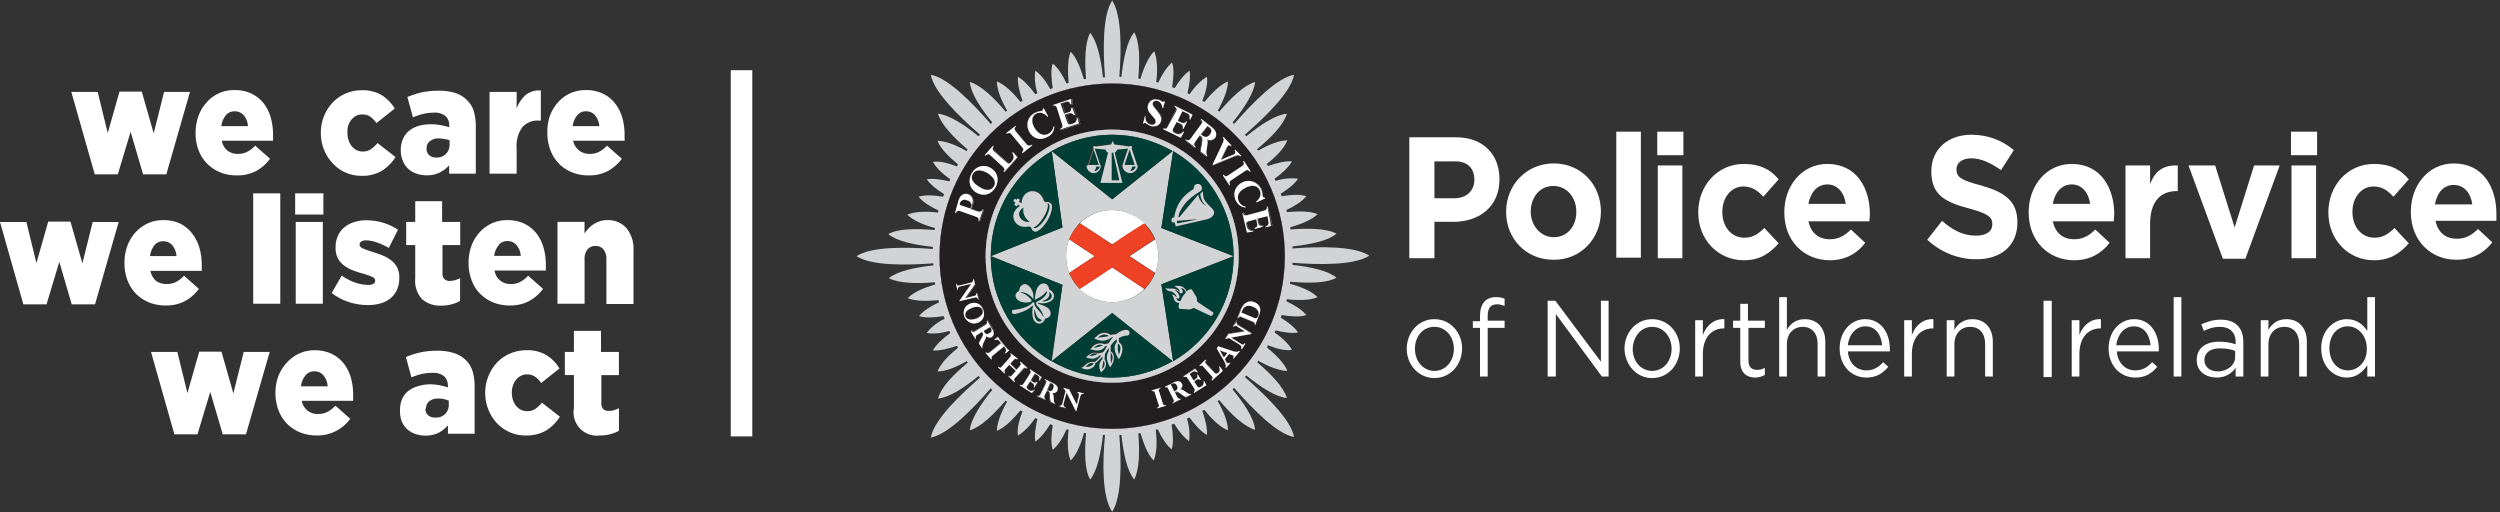
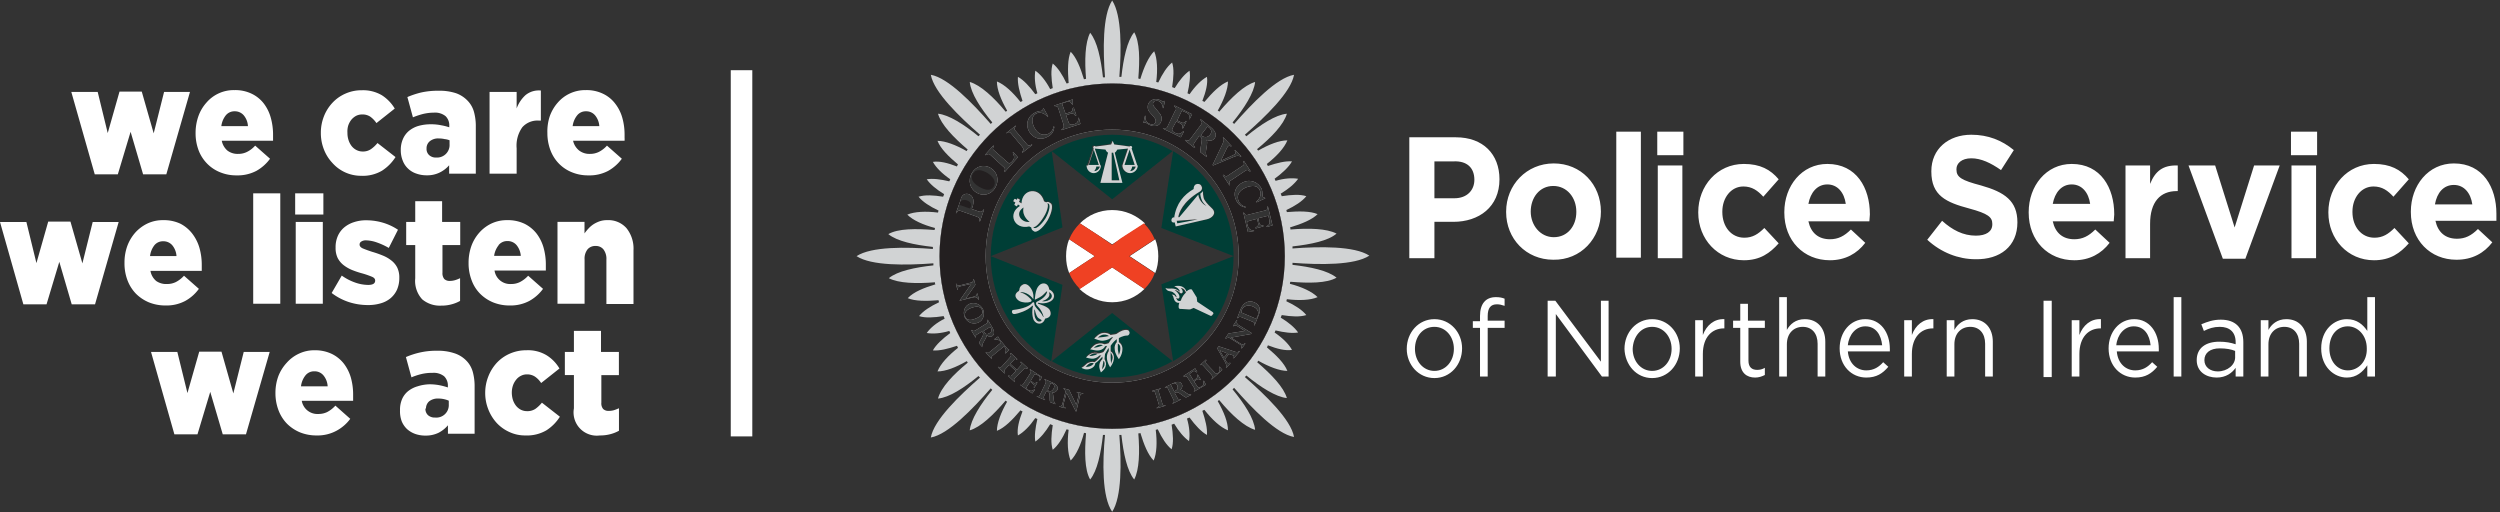
<svg xmlns="http://www.w3.org/2000/svg" width="488" height="100" fill="none">
  <rect width="100%" height="100%" fill="#333333" stroke="none" />
  <path d="M292.698 35c0-4.9-3.2-8.2-8.5-8.2h-9.1v23.6h4.9v-7.1h3.7c5 0 9-2.9 9-8.3Zm-4.9.1c0 2-1.4 3.6-3.9 3.6h-3.9v-7.2h3.8c2.5-.1 4 1.2 4 3.6ZM312.498 41.3c0-5.3-3.9-9.4-9.2-9.4-5.3 0-9.3 4.2-9.3 9.4v.1c0 5.2 3.9 9.3 9.2 9.3 5.4.1 9.3-4.2 9.3-9.4Zm-13.7 0c0-2.7 1.7-5 4.4-5s4.5 2.3 4.5 5v.1c0 2.7-1.7 4.9-4.4 4.9-2.6 0-4.5-2.3-4.5-5ZM320.298 25.7h-4.8v24.6h4.8V25.7ZM328.398 32.3h-4.8v18.1h4.8V32.3ZM328.598 25.7h-5.1v4.6h5.1v-4.6ZM347.198 47.5l-2.8-3c-1.2 1.2-2.3 1.9-3.9 1.9-2.6 0-4.3-2.2-4.3-5v-.1c0-2.7 1.7-4.9 4.1-4.9 1.7 0 2.8.8 3.9 2l3-3.4c-1.6-1.9-3.6-3-6.8-3-5.2 0-8.9 4.3-8.9 9.4v.1c0 5.2 3.8 9.3 8.9 9.3 3.2 0 5.1-1.4 6.8-3.3ZM364.098 47.4l-2.8-2.6c-1.3 1.3-2.5 1.9-4.1 1.9-2.2 0-3.7-1.2-4.2-3.5h11.9c0-.5.1-.8.1-1.3v-.1c0-5.1-2.6-9.8-8.3-9.8-5 0-8.4 4.3-8.4 9.4v.1c0 5.5 3.8 9.3 8.9 9.3 3 0 5.3-1.3 6.9-3.4Zm-7.4-11.4c2 0 3.3 1.6 3.6 3.8h-7.3c.4-2.2 1.7-3.8 3.7-3.8ZM393.798 43.4c0-4.2-2.5-5.9-7.1-7.2-3.8-1-4.8-1.6-4.8-3.1V33c0-1.1 1-2.1 2.9-2.1s3.8.9 5.8 2.3l2.5-3.9c-2.3-1.9-5-3-8.3-3-4.5 0-7.8 2.8-7.8 7.1v.1c0 4.7 2.9 6 7.4 7.2 3.7 1 4.5 1.7 4.5 3v.1c0 1.4-1.2 2.2-3.2 2.2-2.5 0-4.6-1.1-6.6-2.9l-2.9 3.7c2.7 2.5 6.1 3.8 9.4 3.8 4.8.1 8.2-2.5 8.2-7.2ZM411.798 47.4l-2.8-2.6c-1.3 1.3-2.5 1.9-4.1 1.9-2.2 0-3.7-1.2-4.2-3.5h11.9c0-.5.1-.8.1-1.3v-.1c0-5.1-2.6-9.8-8.3-9.8-5 0-8.4 4.3-8.4 9.4v.1c0 5.5 3.8 9.3 8.9 9.3 3 0 5.3-1.3 6.9-3.4Zm-7.4-11.4c2 0 3.3 1.6 3.6 3.8h-7.3c.4-2.2 1.7-3.8 3.7-3.8ZM425.098 37.3v-5c-2.9-.1-4.4 1.1-5.4 3.6v-3.6h-4.8v18.1h4.8v-6.7c0-4.3 2-6.4 5.2-6.4h.2ZM444.998 32.3h-5l-3.8 12.1-3.8-12.1h-5.2l6.7 18.2h4.4l6.7-18.2ZM452.298 25.7h-5.1v4.6h5.1v-4.6ZM452.098 32.3h-4.8v18.1h4.8V32.3ZM470.198 47.5l-2.8-3c-1.2 1.2-2.3 1.9-3.9 1.9-2.6 0-4.3-2.2-4.3-5v-.1c0-2.7 1.7-4.9 4.1-4.9 1.7 0 2.8.8 3.9 2l3-3.4c-1.6-1.9-3.6-3-6.8-3-5.2 0-8.9 4.3-8.9 9.4v.1c0 5.2 3.8 9.3 8.9 9.3 3.2 0 5.1-1.4 6.8-3.3ZM487.298 41.8v-.1c0-5.1-2.6-9.8-8.3-9.8-5 0-8.4 4.3-8.4 9.4v.1c0 5.5 3.8 9.3 8.9 9.3 3.1 0 5.4-1.3 7-3.4l-2.8-2.6c-1.3 1.3-2.5 1.9-4.1 1.9-2.2 0-3.7-1.2-4.2-3.5h11.9v-1.3Zm-12-1.9c.4-2.3 1.7-3.8 3.7-3.8s3.3 1.6 3.6 3.8h-7.3ZM274.598 68.1c0 3.1 2.3 5.7 5.4 5.7 3.1 0 5.4-2.6 5.4-5.8 0-3.1-2.3-5.7-5.4-5.7-3.1 0-5.4 2.6-5.4 5.8Zm9.2 0c0 2.4-1.6 4.3-3.8 4.3-2.2 0-3.8-1.9-3.8-4.3s1.5-4.3 3.8-4.3c2.2 0 3.8 1.9 3.8 4.3ZM292.198 59.4c.5 0 .9.1 1.5.3v-1.4c-.5-.2-1-.3-1.7-.3-2 0-3.1 1.3-3.1 3.7v1h-1.4V64h1.4v9.5h1.5V64h3.3v-1.4h-3.3v-.9c0-1.6.6-2.3 1.8-2.3ZM303.698 61.3l9 12.2h1.3V58.7h-1.5v11.9l-8.9-11.9h-1.5v14.8h1.6V61.3ZM322.498 73.8c3.1 0 5.4-2.6 5.4-5.8 0-3.1-2.3-5.7-5.4-5.7-3.1 0-5.4 2.6-5.4 5.8.1 3.1 2.3 5.7 5.4 5.7Zm0-10c2.2 0 3.8 1.9 3.8 4.3s-1.6 4.3-3.8 4.3c-2.2 0-3.8-1.9-3.8-4.3.1-2.4 1.6-4.3 3.8-4.3ZM330.898 62.5v11h1.5v-4.4c0-3.3 1.8-5 4.1-5h.1v-1.8c-2-.1-3.5 1.2-4.2 3.1v-2.9h-1.5ZM344.498 64v-1.4h-3.3v-3.3h-1.5v3.3h-1.4V64h1.4v6.6c0 2.2 1.3 3.1 2.9 3.1.7 0 1.3-.2 1.9-.5v-1.4c-.5.3-1 .4-1.5.4-1 0-1.7-.5-1.7-1.8V64h3.2ZM356.298 73.5v-6.8c0-2.6-1.5-4.4-4-4.4-1.8 0-2.9 1-3.5 2.1V58h-1.5v15.5h1.5v-6.3c0-2.1 1.3-3.4 3.1-3.4s2.9 1.3 2.9 3.3v6.4h1.5ZM368.898 68.1c0-3.2-1.8-5.8-4.8-5.8-2.9 0-5 2.5-5 5.7 0 3.4 2.3 5.7 5.2 5.7 2 0 3.2-.8 4.3-2.1l-1-.9c-.8.9-1.8 1.6-3.3 1.6-1.8 0-3.4-1.3-3.6-3.7h8.2v-.5Zm-8.2-.7c.2-2.1 1.6-3.7 3.4-3.7 2.1 0 3.1 1.7 3.3 3.7h-6.7ZM371.698 62.5v11h1.5v-4.4c0-3.3 1.8-5 4.1-5h.1v-1.8c-2-.1-3.5 1.2-4.2 3.1v-2.9h-1.5ZM388.998 73.5v-6.8c0-2.6-1.5-4.4-4-4.4-1.8 0-2.9 1-3.5 2.1v-1.9h-1.5v11h1.5v-6.3c0-2.1 1.3-3.4 3.1-3.4s2.9 1.3 2.9 3.3v6.4h1.5ZM400.498 58.7h-1.6v14.9h1.6V58.7ZM404.398 62.5v11h1.5v-4.4c0-3.3 1.8-5 4.1-5h.1v-1.8c-2-.1-3.5 1.2-4.2 3.1v-2.9h-1.5ZM421.398 68.1c0-3.2-1.8-5.8-4.8-5.8-2.9 0-5 2.5-5 5.7 0 3.4 2.3 5.7 5.2 5.7 2 0 3.2-.8 4.3-2.1l-1-.9c-.8.9-1.8 1.6-3.3 1.6-1.8 0-3.4-1.3-3.6-3.7h8.2v-.5Zm-8.3-.7c.2-2.1 1.6-3.7 3.4-3.7 2.1 0 3.1 1.7 3.3 3.7h-6.7ZM425.798 58h-1.5v15.5h1.5V58ZM437.898 73.5v-6.7c0-2.9-1.6-4.4-4.4-4.4-1.5 0-2.6.4-3.8.9l.5 1.3c1-.5 1.9-.8 3.1-.8 1.9 0 3.1 1 3.1 3v.4c-.9-.3-1.9-.5-3.2-.5-2.6 0-4.4 1.2-4.4 3.6 0 2.3 1.9 3.4 3.9 3.4 1.8 0 3-.9 3.7-1.9v1.7h1.5Zm-5-1c-1.4 0-2.6-.8-2.6-2.2 0-1.4 1.1-2.3 3-2.3 1.3 0 2.3.2 3 .5v1.1c.1 1.6-1.5 2.9-3.4 2.9ZM450.298 73.5v-6.8c0-2.6-1.5-4.4-4-4.4-1.8 0-2.9 1-3.5 2.1v-1.9h-1.5v11h1.5v-6.3c0-2.1 1.3-3.4 3.1-3.4s2.9 1.3 2.9 3.3v6.4h1.5ZM463.598 73.5V58h-1.5v6.6c-.8-1.2-2-2.3-4-2.3-2.5 0-5 2.1-5 5.7s2.5 5.7 5 5.7c1.9 0 3.1-1.1 4-2.4v2.2h1.5Zm-5.3-1.2c-2 0-3.6-1.7-3.6-4.3 0-2.7 1.6-4.3 3.6-4.3 1.9 0 3.7 1.7 3.7 4.3.1 2.6-1.7 4.3-3.7 4.3Z" fill="#fff" />
  <path d="M167.198 50c2.9 1.9 9.7 1.8 15 1.4v.4c-3.6.4-7 1.1-8.7 2.5 1.9 1 5.4 1.1 9 .8 0 .1 0 .3.1.4-2.3.7-4.3 1.5-5.4 2.7 1.4.6 3.6.6 6 .4 0 .1.1.3.1.4-1.7.8-3.1 1.7-3.9 2.7 1.2.4 2.9.3 4.8 0 .1.2.1.3.2.5-1.6.8-2.8 1.8-3.5 2.8 1.2.2 2.7.1 4.4-.4.1.1.1.3.2.4-1.5 1.1-2.8 2.3-3.4 3.4 1.3.1 2.9-.3 4.7-.9.1.1.1.2.2.4-1.9 1.5-3.4 3.1-4 4.6l.6-.4-.6.4c1.6 0 3.6-.8 5.7-2 .1.1.2.2.2.3-2.8 2.3-5.2 4.8-5.8 7 2.2-.2 5.1-2.1 7.9-4.4l.3.3c-4 3.5-9 8.3-9.6 11.7l.5-.5-.5.5c3.4-.6 8.2-5.6 11.7-9.6l.3.3c-2.3 2.8-4.2 5.8-4.4 7.9l.7-.9-.7.9c2.1-.6 4.6-3 7-5.8.1.1.2.2.3.2-1.2 2.1-2 4.2-2 5.7 1.5-.6 3-2.1 4.6-4 .1.1.2.1.4.2-.7 1.8-1.1 3.4-.9 4.7 1.1-.6 2.3-1.8 3.4-3.4.1.1.3.1.4.2-.4 1.7-.6 3.3-.4 4.4 1-.7 2-1.9 2.9-3.4.2.1.3.1.5.2-.3 1.9-.4 3.6 0 4.8 1-.8 1.9-2.2 2.7-4 .1 0 .3.1.4.1-.3 2.4-.2 4.6.4 6 1.1-1.1 2-3.1 2.6-5.4.1 0 .3 0 .4.1-.3 3.6-.3 7.1.8 9 1.4-1.7 2.1-5.1 2.5-8.7h.4c-.5 5.3-.6 12.1 1.4 15v.1-.1c1.9-2.9 1.8-9.7 1.4-15h.4c.4 3.6 1.1 7 2.5 8.7 1-1.9 1.1-5.4.8-9 .1 0 .3 0 .4-.1.7 2.3 1.5 4.3 2.6 5.4.6-1.4.7-3.6.4-6 .1 0 .3-.1.4-.1.8 1.7 1.7 3.1 2.7 3.9.4-1.2.3-2.9 0-4.8.2-.1.3-.1.5-.2.9 1.5 1.9 2.7 2.9 3.4.2-1.2.1-2.7-.4-4.4.2-.1.3-.1.5-.2 1.1 1.5 2.3 2.8 3.4 3.4v-.1.1c.1-1.3-.3-2.9-.9-4.7.1-.1.2-.1.4-.2 1.5 1.9 3.1 3.4 4.6 4l-.2-.2.2.2c0-1.6-.8-3.6-2-5.7.1-.1.2-.2.3-.2 2.3 2.8 4.9 5.2 7 5.8l-.2-.2.2.2c-.2-2.2-2.1-5.1-4.4-7.9l.3-.3c3.5 4 8.3 9 11.7 9.6-.6-3.4-5.6-8.2-9.6-11.7l.3-.3c2.8 2.3 5.8 4.2 7.9 4.4-.6-2.1-3-4.6-5.8-7 .1-.1.2-.2.2-.3 2.1 1.2 4.2 2 5.7 2l-.4-.2.4.2c-.6-1.5-2.1-3-4-4.6.1-.1.1-.2.2-.4 1.8.7 3.4 1.1 4.7.9-.6-1.1-1.8-2.3-3.4-3.4.1-.1.1-.3.2-.4 1.7.4 3.2.6 4.4.4-.7-1-1.9-2-3.4-2.9.1-.2.1-.3.2-.5 1.9.3 3.5.4 4.8 0-.8-1-2.2-1.9-3.9-2.7 0-.1.1-.3.1-.4 2.4.3 4.6.2 6-.4-1.1-1.1-3.1-2-5.4-2.6 0-.1 0-.3.1-.4 3.6.3 7.1.3 9-.8-1.7-1.4-5.1-2.1-8.6-2.5v-.4c5.3.4 12.1.5 15-1.4h.1-.1c-2.9-1.9-9.7-1.8-15-1.4v-.4c3.6-.4 7-1.1 8.6-2.5-1.9-1-5.4-1.1-9-.8 0-.1 0-.3-.1-.4 2.3-.7 4.3-1.5 5.4-2.6-1.4-.6-3.6-.6-6-.4 0-.1-.1-.3-.1-.4 1.7-.8 3.1-1.7 3.9-2.7-1.2-.4-2.9-.3-4.8 0-.1-.2-.1-.3-.2-.5 1.5-.9 2.7-1.9 3.4-2.9-1.2-.2-2.7-.1-4.4.4-.1-.1-.1-.3-.2-.4 1.5-1.1 2.8-2.3 3.4-3.4-1.3-.1-2.9.3-4.7.9-.1-.1-.1-.2-.2-.4 1.9-1.5 3.4-3.1 4-4.6l-.2.1.2-.1c-1.6 0-3.6.8-5.7 2-.1-.1-.2-.2-.2-.3 2.8-2.3 5.2-4.8 5.8-6.9-2.2.2-5.1 2.1-7.9 4.4l-.3-.3c4-3.5 9-8.3 9.6-11.7-3.4.6-8.2 5.6-11.7 9.6l-.3-.3c2.3-2.8 4.2-5.8 4.4-7.9l-.4.5.4-.5c-2.1.6-4.6 3-7 5.8-.1-.1-.2-.2-.3-.2 1.2-2.1 2-4.2 2-5.7v.1-.1c-1.5.6-3 2.1-4.6 4-.1-.1-.2-.1-.4-.2.7-1.8 1.1-3.4.9-4.7-1.1.6-2.3 1.8-3.4 3.4-.1-.1-.3-.1-.4-.2.4-1.7.6-3.3.4-4.4-1 .7-2 1.9-2.9 3.4-.2-.1-.3-.1-.5-.2.3-1.9.4-3.6 0-4.8-1 .8-1.9 2.2-2.7 3.9-.1 0-.3-.1-.4-.1.3-2.4.2-4.6-.4-6-1.1 1.1-2 3.1-2.7 5.4-.1 0-.3 0-.4-.1.3-3.6.3-7.1-.8-9-1.4 1.7-2.1 5.1-2.5 8.7h-.4c.4-5.2.5-12-1.4-14.9V0v.1c-1.9 2.9-1.8 9.7-1.4 15h-.4c-.4-3.6-1.1-7-2.5-8.7-1 1.9-1.1 5.4-.8 9-.1 0-.3 0-.4.1-.7-2.3-1.5-4.3-2.6-5.4-.6 1.4-.6 3.6-.4 6.1-.1 0-.3.1-.4.1-.8-1.7-1.7-3.1-2.7-3.9-.4 1.2-.3 2.9 0 4.8-.2.1-.3.1-.5.2-.9-1.7-1.9-2.9-2.9-3.6-.2 1.2-.1 2.7.4 4.4-.1.1-.3.1-.4.2-1.1-1.5-2.3-2.8-3.4-3.4-.1 1.3.3 2.9.9 4.7-.1.1-.2.1-.4.2-1.5-1.9-3.1-3.4-4.6-4 0 1.6.8 3.6 2 5.7-.1.1-.2.2-.3.2-2.3-2.8-4.9-5.2-7-5.8l.1.1-.1-.1c.2 2.2 2.1 5.1 4.4 7.9l-.3.3c-3.5-4-8.3-9-11.7-9.6l.8.8-.8-.8c.6 3.4 5.6 8.2 9.6 11.7l-.3.3c-2.8-2.3-5.8-4.2-7.9-4.4.6 2.1 3 4.6 5.8 7-.1.1-.2.2-.2.3-2.1-1.2-4.2-2-5.7-2l.2.1-.2-.1c.6 1.5 2.1 3 4 4.6-.1.1-.1.2-.2.4-1.8-.7-3.4-1.1-4.7-.9.6 1.1 1.8 2.3 3.4 3.4-.1.1-.1.3-.2.4-1.7-.4-3.2-.6-4.4-.4.7 1 1.9 2 3.4 2.9-.1.2-.1.3-.2.5-1.9-.3-3.5-.4-4.8 0 .8 1 2.2 1.9 3.9 2.7 0 .1-.1.3-.1.4-2.4-.3-4.6-.2-6 .4 1.1 1.1 3.1 2 5.4 2.6 0 .1 0 .3-.1.4-3.6-.3-7.1-.3-9 .8 1.7 1.4 5.1 2.1 8.7 2.5v.4c-5.2-.4-12-.5-14.9 1.4-.1 0-.1 0 0 0-.1 0-.1 0 0 0Zm49.9-33.7c18.6 0 33.7 15.1 33.7 33.7s-15.1 33.7-33.7 33.7-33.7-15.1-33.7-33.7 15.1-33.7 33.7-33.7Z" fill="#D1D3D4" />
  <path d="M191.698 60.5c-.3-.7-1-.8-2.1-.4-.8.3-1.5.9-1.2 1.7.2.6.9.9 2 .4 1.1-.4 1.6-1 1.3-1.7Z" fill="#D1D3D4" />
  <path d="M191.698 60.5c-.3-.7-1-.8-2.1-.4-.8.3-1.5.9-1.2 1.7.2.6.9.9 2 .4 1.1-.4 1.6-1 1.3-1.7Z" fill="#231F20" />
  <path d="M193.198 65c.4-.3.5-.6.2-1l-.1-.2-1.3.8c.3.6.6.8 1.2.4Z" fill="#D1D3D4" />
  <path d="M193.198 65c.4-.3.5-.6.2-1l-.1-.2-1.3.8c.3.6.6.8 1.2.4Z" fill="#231F20" />
  <path d="M236.198 26.3c.4-.5.3-1-.2-1.4l-.3-.2-1.3 1.7c.7.5 1.3.5 1.8-.1Z" fill="#D1D3D4" />
  <path d="M236.198 26.3c.4-.5.3-1-.2-1.4l-.3-.2-1.3 1.7c.7.5 1.3.5 1.8-.1Z" fill="#231F20" />
  <path d="M229.798 75.2c-.2-.4-.6-.5-1-.3l-.3.1.7 1.4c.7-.3.8-.6.6-1.2Z" fill="#D1D3D4" />
  <path d="M229.798 75.2c-.2-.4-.6-.5-1-.3l-.3.1.7 1.4c.7-.3.8-.6.6-1.2Z" fill="#231F20" />
  <path d="m238.898 69.8.7-.8-1.5-.6.8 1.4Z" fill="#D1D3D4" />
  <path d="m238.898 69.8.7-.8-1.5-.6.8 1.4Z" fill="#231F20" />
-   <path d="M191.198 36.5c1.1.6 2.2.9 2.8-.1.4-.7.2-1.7-1.2-2.6-1.2-.7-2.3-.9-2.9.1-.5.9-.1 1.8 1.3 2.6Z" fill="#D1D3D4" />
  <path d="M191.198 36.5c1.1.6 2.2.9 2.8-.1.4-.7.2-1.7-1.2-2.6-1.2-.7-2.3-.9-2.9.1-.5.9-.1 1.8 1.3 2.6Z" fill="#231F20" />
-   <path d="M205.698 75.8c.2-.4.1-.8-.4-1h-.2l-.6 1.4c.5.3.9.2 1.2-.4Z" fill="#D1D3D4" />
+   <path d="M205.698 75.8c.2-.4.1-.8-.4-1h-.2l-.6 1.4c.5.3.9.2 1.2-.4" fill="#D1D3D4" />
  <path d="M205.698 75.8c.2-.4.1-.8-.4-1h-.2l-.6 1.4c.5.3.9.2 1.2-.4Z" fill="#231F20" />
  <path d="M245.498 61.7c.3-.8 0-1.5-1-1.9-.8-.3-1.7-.2-2.1.7l-.1.5 2.6 1.1c.3.1.5 0 .6-.4Z" fill="#D1D3D4" />
  <path d="M245.498 61.7c.3-.8 0-1.5-1-1.9-.8-.3-1.7-.2-2.1.7l-.1.5 2.6 1.1c.3.1.5 0 .6-.4Z" fill="#231F20" />
-   <path d="M189.298 40.7c.1-.1.1-.2.2-.3.2-.6-.1-1.1-.8-1.3-.6-.2-1.2 0-1.4.5v.4l2 .7Z" fill="#D1D3D4" />
  <path d="M189.298 40.7c.1-.1.1-.2.2-.3.2-.6-.1-1.1-.8-1.3-.6-.2-1.2 0-1.4.5v.4l2 .7Z" fill="#231F20" />
  <path d="M183.398 50c0 18.6 15.1 33.7 33.7 33.7s33.7-15.1 33.7-33.7-15.1-33.7-33.7-33.7-33.7 15.1-33.7 33.7Zm5.7-12.1c.6.2 1.2.9.8 2.3-.1.2-.1.4-.2.6l1.4.5c.4.1.6.1.9-.4h.1l-.8 2.3h-.1c.1-.5 0-.7-.5-.9l-3.1-1.1c-.4-.2-.6-.1-.9.4h-.1l.9-2.5c.2-1.2 1-1.4 1.6-1.2Zm4.3-5.1c1.3.8 1.7 2.4.9 3.8-.8 1.4-2.4 1.8-3.7 1-1.3-.8-1.7-2.4-.9-3.8.8-1.4 2.4-1.8 3.7-1Zm4.9-8.2c-.4.5-.3.7 0 1l2.1 2.5c.3.4.5.4 1 .1l.1.1-1.9 1.5-.1-.1c.4-.5.3-.7 0-1.1l-2.1-2.5c-.3-.4-.5-.4-.9-.1h-.1l1.9-1.5v.1Zm11.1-4.2h-.1c-.4-.6-.6-.7-1.1-.5l-.9.3.7 2 .9-.3c.4-.1.5-.4.5-.8l.2-.1.5 1.5-.2.1c-.2-.4-.5-.5-.9-.4l-.9.3.5 1.4c.1.4.4.5.9.4l.3-.1c.6-.2.7-.7.7-1.2h.1l.3 1.2-3.7 1.2v-.1c.5-.3.5-.5.4-1l-1-3.1c-.1-.4-.3-.5-.8-.5v-.1l3.6-1.2v1Zm-5.8.8.1-.1.9 1.6-.1.1c-.7-.8-1.6-1-2.3-.6-.8.5-.9 1.5-.3 2.7.8 1.5 1.9 1.6 2.8 1.2.5-.3.9-.8 1-1.5l.1.2c-.1.9-.5 1.5-1.3 1.9-1.4.8-2.8.3-3.6-1-.8-1.4-.3-3 1.1-3.7.7-.4 1.2-.3 1.4-.4.1-.1.2-.2.2-.4Zm13.5 4.1c13.7 0 24.7 11.1 24.7 24.7 0 13.7-11.1 24.7-24.7 24.7-13.7 0-24.7-11.1-24.7-24.7 0-13.7 11-24.7 24.7-24.7Zm6.4-2.7h.1c-.1.8.2 1.4.9 1.6.5.2 1 0 1.1-.4 0-.2 0-.4-.1-.6-.3-.5-1-1.1-1.3-1.6-.2-.4-.2-.8-.1-1.2.3-.8 1.1-1.2 2-1 .2.1.3.1.5.2.1.1.3.2.4.2.1 0 .2 0 .3-.1h.1l-.3 1.4h-.1c0-.6-.4-1.2-.9-1.4-.4-.1-.9 0-1 .4-.1.2 0 .4.1.6.2.3 1.1 1.3 1.3 1.6.3.5.3.9.2 1.3-.3 1.1-1.4 1.1-2 .9-.6-.2-.9-.5-1.1-.6-.1 0-.2 0-.3.1h-.1l.3-1.4Zm5.7-1.9.1-.1 3.4 1.7-.5 1-.1-.1c.1-.7.1-.9-.5-1.2l-.9-.4-.9 1.9.8.4c.4.2.6.1.9-.3l.1.1-.7 1.4-.1-.1c.1-.4 0-.7-.4-.9l-.8-.4-.7 1.3c-.2.4-.1.6.4.9l.3.1c.6.3 1 0 1.4-.4l.1.1-.6 1.1-3.5-1.7.1-.1c.6.1.7 0 .9-.5l1.4-2.9c.3-.3.2-.5-.2-.9Zm5.1 2.7.1-.1 1.9 1.5c1.1.9 1.2 1.6.8 2.2-.3.4-.8.6-1.6.3.4.4-.2 2.1-.1 2.7 0 .2.1.3.2.5l-.1.1-1.2-.9c0-.9.3-2 .3-2.5 0-.3-.2-.4-.5-.7l-.9 1.3c-.3.4-.2.6.1 1l-.1.1-1.9-1.5.1-.1c.4.2.7.2.9-.1l2.1-2.8c.3-.4.3-.6-.1-1Zm6.4 6.9c.4-.2.7-.4.3-.9l.1-.1 1.2 1.2-.1.1c-.4-.3-.8-.2-1.3 0l-4.1 1.7-.1-.1 1.9-4c.3-.7.4-1 .1-1.3l.1-.1 1.6 1.7-.1.1c-.4-.3-.6-.1-.8.3l-1.2 2.5 2.4-1.1Zm5.8 8.1c.1.1.2.2.4.2l.1.1-1.7.8-.1-.1c.8-.7 1.1-1.5.7-2.3-.4-.9-1.4-1-2.7-.5-1.6.7-1.8 1.8-1.4 2.7.3.6.7.9 1.4 1.1l-.1.1c-.9-.2-1.4-.6-1.8-1.4-.7-1.4-.1-2.8 1.3-3.5 1.4-.7 3-.1 3.7 1.3.2.7.1 1.2.2 1.5Zm-2 24.4-2.2-.9c-.3-.1-.4-.1-.7.2h-.1l.7-1.8c.6-1.4 1.7-1.7 2.6-1.3 1 .4 1.4 1.3.9 2.5l-.8 2h-.1c.2-.5.1-.5-.3-.7Zm-.5-29.3c-.4-.4-.6-.4-1-.1l-2.7 1.8c-.4.2-.4.4-.2.9l-.1.1-1.3-2 .1-.1c.5.4.6.4 1 .1l2.7-1.8c.4-.2.4-.4.2-.9l.1-.1 1.3 2-.1.1Zm-6 38 .6.7-2.1 1.9V74c.2-.4.2-.5 0-.8l-1.6-1.8c-.2-.2-.3-.3-.7-.1l-.1.1 1.3-1.2.1.1c-.2.3-.2.4 0 .7l1.7 1.8c.2.2.4.2.7-.1.2-.3.3-.5.1-1.2Zm-8.2 6.1c.1.3.3.4.7.3v.1l-1.6.8v-.1c.3-.2.3-.4.2-.6l-1.1-2.2c-.1-.3-.2-.4-.6-.2v-.1l1.6-.8c.9-.4 1.5-.3 1.7.2.2.3.1.7-.3 1.1.4-.1 1.3.8 1.7.9h.4v.1l-1 .5c-.6-.3-1.2-.9-1.6-1-.2-.1-.3 0-.6.1l.5.9Zm-3.6 1.3-.7-2.2c-.1-.3-.2-.4-.6-.3v-.1l1.7-.5v.1c-.5.1-.5.2-.4.6l.7 2.3c.1.3.2.4.6.3v.1l-1.7.5v-.1c.5-.2.5-.4.4-.7Zm6.8-2.4c.3-.3.3-.4.1-.8l-1.3-2c-.2-.3-.3-.3-.7-.2l-.1-.1 2.3-1.5.4.7-.1.1c-.4-.3-.5-.4-.9-.1l-.5.4.8 1.3.5-.4c.2-.2.3-.3.2-.7l.1-.1.6 1-.1.1c-.2-.2-.4-.3-.7-.1l-.5.4.6.9c.2.3.4.3.7.1l.2-.1c.4-.2.4-.6.3-1l.1-.1.4.8-2.4 1.4Zm-21.5.4c-.4-.1-.6.1-.7.4l-.7 3h-.1l-1.8-3.6-.6 2.2c-.1.4 0 .5.4.7v.1l-1.2-.3v-.1c.4 0 .5-.1.6-.5l.6-2.4c-.2-.4-.2-.4-.4-.5v-.1l1.1.3 1.4 2.9.4-1.6c.1-.4.1-.6-.3-.8v-.1l1.2.3.1.1Zm-6.7-.2c-.1-.2-.2-.3-.5-.4l-.5 1c-.1.3-.1.5.2.7v.1l-1.6-.7v-.1c.3.1.5 0 .6-.2l1.1-2.3c.1-.3.1-.4-.2-.7V74l1.6.7c.9.4 1.1 1 .9 1.4-.2.3-.5.6-1 .5.3.3.2 1.5.4 1.9 0 .1.1.2.2.3v.1l-1-.4c-.2-.5 0-1.4-.2-1.8Zm-7.8-5.5-.8.9c-.2.2-.2.4 0 .7l-.1.1-1.3-1.2.1-.1c.4.2.5.1.7-.1l1.6-1.8c.2-.2.2-.4 0-.7l.1-.1 1.3 1.2-.1.1c-.3-.2-.4-.2-.6.1l-.7.7 1.3 1.2.7-.8c.2-.2.2-.4 0-.7l.1-.1 1.3 1.2-.1.2c-.4-.2-.5-.2-.7.1l-1.7 1.7c-.2.2-.2.4 0 .7v.1l-1.3-1.2.1-.1c.4.2.5.1.7-.1l.7-.8-1.3-1.2Zm-3.4-1.1-1.2-1.3.1-.1c.3.3.5.2.7 0l2.2-1.8-.2-.3c-.3-.3-.6-.4-1-.3l-.1-.1.7-.5.1.1s0 .1.1.2c0 .1.1.1.1.2l1.5 1.8c.1.1.2.2.3.2l.1.1-.7.7-.1-.1c.2-.4.2-.7 0-1l-.2-.3-2.2 1.8c-.3.2-.3.4-.2.7Zm-1.8-2.3-.7-.8c.2-.6.8-1.3.8-1.7.1-.2 0-.3-.2-.6l-1 .6c-.3.2-.3.4-.2.7l-.9-1.5.1-.1c.2.2.4.3.7.1l2.1-1.3c.3-.2.3-.3.2-.7l.1-.1.9 1.5c.5.9.4 1.4 0 1.7-.3.2-.7.2-1.1-.2.1.4-.7 1.4-.8 1.8-.1.4-.1.5 0 .6Zm-3.5-5.9c-.4-1.1 0-2.2 1-2.6 1-.4 2.1.1 2.6 1.1.4 1.1 0 2.2-1 2.6-1.1.4-2.1-.1-2.6-1.1Zm-1-3.2 2.3-3.3-2.2.5c-.4.1-.5.2-.4.7h-.1l-.3-1.2h.1c.2.4.4.4.7.3l2.4-.6c.2-.3.2-.4.2-.6h.1l.3 1.1-1.9 2.7 1.6-.4c.4-.1.6-.2.6-.6h.1l.3 1.2h-.1c-.2-.5-.5-.5-.8-.5l-2.9.7Zm11.8 16.4c.4.1.5.1.7-.2l1.3-2c.2-.3.2-.4-.1-.7l.1-.1 2.3 1.5-.4.7-.1-.1c.2-.5.1-.7-.2-.9l-.7-.3-.8 1.3.5.4c.2.2.4.1.7-.1l.1.1-.6 1-.1-.1c.1-.3.1-.5-.2-.7l-.5-.4-.6.9c-.2.3-.1.5.2.7l.2.1c.4.2.7.1 1-.2l.1.1-.5.7-2.4-1.7Zm41.7-5.1c.1-.5.1-.6-.3-.7l-.6-.2-.8 1 .3.5c.2.3.3.4.7.2l.1.1-.8.9-.1-.1c.2-.3 0-.7-.2-1.1l-1.5-2.6.3-.4 3 1c.5.2.8.2 1-.1l.1.1-1.2 1.4Zm3.4-4.8-3.9.7 1.9 1.2c.3.2.5.2.8-.1l.1.1-.7.9h-.1c.2-.4 0-.6-.3-.8l-2.1-1.3c-.4.1-.5.1-.6.2l-.1-.1.6-.9 3.2-.5-1.4-.9c-.4-.2-.6-.3-.8 0l-.1-.1.7-1.1.1.1c-.2.4 0 .6.2.8l2.6 1.6-.1.2Zm3-21c.6-.3.7-.6.6-1.1l-.2-1-2 .5.2.9c.1.4.3.5.8.5v.2l-1.5.4v-.2c.4-.2.6-.4.5-.8l-.2-.9-1.5.4c-.4.1-.6.3-.4.8l.1.3c.2.6.7.8 1.2.8v.1l-1.2.2-.9-3.8h.1c.3.5.4.6.9.4l3.2-.8c.4-.1.6-.2.5-.8h.1l.9 3.7-1.1.3-.1-.1Zm-53.3-15.8.1.1c-.2.5-.3.6.1.9l2.6 2.3c.3.3.5.2.9-.2.4-.5.5-.8.1-1.7l.1-.1.9 1-2.6 2.9-.1-.1c.3-.5.2-.7-.2-1l-2.4-2.2c-.3-.3-.5-.3-1 0l-.1-.1 1.6-1.8Z" fill="#D1D3D4" />
  <path d="M183.398 50c0 18.6 15.1 33.7 33.7 33.7s33.7-15.1 33.7-33.7-15.1-33.7-33.7-33.7-33.7 15.1-33.7 33.7Zm5.7-12.1c.6.2 1.2.9.8 2.3-.1.2-.1.4-.2.6l1.4.5c.4.1.6.1.9-.4h.1l-.8 2.3h-.1c.1-.5 0-.7-.5-.9l-3.1-1.1c-.4-.2-.6-.1-.9.4h-.1l.9-2.5c.2-1.2 1-1.4 1.6-1.2Zm4.3-5.1c1.3.8 1.7 2.4.9 3.8-.8 1.4-2.4 1.8-3.7 1-1.3-.8-1.7-2.4-.9-3.8.8-1.4 2.4-1.8 3.7-1Zm4.9-8.2c-.4.5-.3.7 0 1l2.1 2.5c.3.4.5.4 1 .1l.1.1-1.9 1.5-.1-.1c.4-.5.3-.7 0-1.1l-2.1-2.5c-.3-.4-.5-.4-.9-.1h-.1l1.9-1.5v.1Zm11.1-4.2h-.1c-.4-.6-.6-.7-1.1-.5l-.9.3.7 2 .9-.3c.4-.1.5-.4.5-.8l.2-.1.5 1.5-.2.1c-.2-.4-.5-.5-.9-.4l-.9.3.5 1.4c.1.4.4.5.9.4l.3-.1c.6-.2.7-.7.7-1.2h.1l.3 1.2-3.7 1.2v-.1c.5-.3.5-.5.4-1l-1-3.1c-.1-.4-.3-.5-.8-.5v-.1l3.6-1.2v1Zm-5.8.8.1-.1.9 1.6-.1.1c-.7-.8-1.6-1-2.3-.6-.8.5-.9 1.5-.3 2.7.8 1.5 1.9 1.6 2.8 1.2.5-.3.9-.8 1-1.5l.1.2c-.1.9-.5 1.5-1.3 1.9-1.4.8-2.8.3-3.6-1-.8-1.4-.3-3 1.1-3.7.7-.4 1.2-.3 1.4-.4.1-.1.2-.2.2-.4Zm13.5 4.1c13.7 0 24.7 11.1 24.7 24.7 0 13.7-11.1 24.7-24.7 24.7-13.7 0-24.7-11.1-24.7-24.7 0-13.7 11-24.7 24.7-24.7Zm6.4-2.7h.1c-.1.8.2 1.4.9 1.6.5.2 1 0 1.1-.4 0-.2 0-.4-.1-.6-.3-.5-1-1.1-1.3-1.6-.2-.4-.2-.8-.1-1.2.3-.8 1.1-1.2 2-1 .2.1.3.1.5.2.1.1.3.2.4.2.1 0 .2 0 .3-.1h.1l-.3 1.4h-.1c0-.6-.4-1.2-.9-1.4-.4-.1-.9 0-1 .4-.1.2 0 .4.1.6.2.3 1.1 1.3 1.3 1.6.3.5.3.9.2 1.3-.3 1.1-1.4 1.1-2 .9-.6-.2-.9-.5-1.1-.6-.1 0-.2 0-.3.1h-.1l.3-1.4Zm5.7-1.9.1-.1 3.4 1.7-.5 1-.1-.1c.1-.7.1-.9-.5-1.2l-.9-.4-.9 1.9.8.4c.4.2.6.1.9-.3l.1.1-.7 1.4-.1-.1c.1-.4 0-.7-.4-.9l-.8-.4-.7 1.3c-.2.4-.1.6.4.9l.3.1c.6.3 1 0 1.4-.4l.1.1-.6 1.1-3.5-1.7.1-.1c.6.1.7 0 .9-.5l1.4-2.9c.3-.3.2-.5-.2-.9Zm5.1 2.7.1-.1 1.9 1.5c1.1.9 1.2 1.6.8 2.2-.3.4-.8.6-1.6.3.4.4-.2 2.1-.1 2.7 0 .2.1.3.2.5l-.1.1-1.2-.9c0-.9.3-2 .3-2.5 0-.3-.2-.4-.5-.7l-.9 1.3c-.3.4-.2.6.1 1l-.1.1-1.9-1.5.1-.1c.4.2.7.2.9-.1l2.1-2.8c.3-.4.3-.6-.1-1Zm6.4 6.9c.4-.2.7-.4.3-.9l.1-.1 1.2 1.2-.1.1c-.4-.3-.8-.2-1.3 0l-4.1 1.7-.1-.1 1.9-4c.3-.7.4-1 .1-1.3l.1-.1 1.6 1.7-.1.1c-.4-.3-.6-.1-.8.3l-1.2 2.5 2.4-1.1Zm5.8 8.1c.1.1.2.2.4.2l.1.1-1.7.8-.1-.1c.8-.7 1.1-1.5.7-2.3-.4-.9-1.4-1-2.7-.5-1.6.7-1.8 1.8-1.4 2.7.3.6.7.9 1.4 1.1l-.1.1c-.9-.2-1.4-.6-1.8-1.4-.7-1.4-.1-2.8 1.3-3.5 1.4-.7 3-.1 3.7 1.3.2.7.1 1.2.2 1.5Zm-2 24.4-2.2-.9c-.3-.1-.4-.1-.7.2h-.1l.7-1.8c.6-1.4 1.7-1.7 2.6-1.3 1 .4 1.4 1.3.9 2.5l-.8 2h-.1c.2-.5.1-.5-.3-.7Zm-.5-29.3c-.4-.4-.6-.4-1-.1l-2.7 1.8c-.4.2-.4.4-.2.9l-.1.1-1.3-2 .1-.1c.5.4.6.4 1 .1l2.7-1.8c.4-.2.4-.4.2-.9l.1-.1 1.3 2-.1.1Zm-6 38 .6.7-2.1 1.9V74c.2-.4.2-.5 0-.8l-1.6-1.8c-.2-.2-.3-.3-.7-.1l-.1.1 1.3-1.2.1.1c-.2.3-.2.4 0 .7l1.7 1.8c.2.2.4.2.7-.1.2-.3.3-.5.1-1.2Zm-8.2 6.1c.1.3.3.4.7.3v.1l-1.6.8v-.1c.3-.2.3-.4.2-.6l-1.1-2.2c-.1-.3-.2-.4-.6-.2v-.1l1.6-.8c.9-.4 1.5-.3 1.7.2.2.3.1.7-.3 1.1.4-.1 1.3.8 1.7.9h.4v.1l-1 .5c-.6-.3-1.2-.9-1.6-1-.2-.1-.3 0-.6.1l.5.9Zm-3.6 1.3-.7-2.2c-.1-.3-.2-.4-.6-.3v-.1l1.7-.5v.1c-.5.1-.5.2-.4.6l.7 2.3c.1.3.2.4.6.3v.1l-1.7.5v-.1c.5-.2.5-.4.4-.7Zm6.8-2.4c.3-.3.3-.4.1-.8l-1.3-2c-.2-.3-.3-.3-.7-.2l-.1-.1 2.3-1.5.4.7-.1.1c-.4-.3-.5-.4-.9-.1l-.5.4.8 1.3.5-.4c.2-.2.3-.3.2-.7l.1-.1.6 1-.1.1c-.2-.2-.4-.3-.7-.1l-.5.4.6.9c.2.3.4.3.7.1l.2-.1c.4-.2.4-.6.3-1l.1-.1.4.8-2.4 1.4Zm-21.5.4c-.4-.1-.6.1-.7.4l-.7 3h-.1l-1.8-3.6-.6 2.2c-.1.4 0 .5.4.7v.1l-1.2-.3v-.1c.4 0 .5-.1.6-.5l.6-2.4c-.2-.4-.2-.4-.4-.5v-.1l1.1.3 1.4 2.9.4-1.6c.1-.4.1-.6-.3-.8v-.1l1.2.3.1.1Zm-6.7-.2c-.1-.2-.2-.3-.5-.4l-.5 1c-.1.3-.1.5.2.7v.1l-1.6-.7v-.1c.3.1.5 0 .6-.2l1.1-2.3c.1-.3.1-.4-.2-.7V74l1.6.7c.9.4 1.1 1 .9 1.4-.2.3-.5.6-1 .5.3.3.2 1.5.4 1.9 0 .1.1.2.2.3v.1l-1-.4c-.2-.5 0-1.4-.2-1.8Zm-7.8-5.5-.8.9c-.2.2-.2.4 0 .7l-.1.1-1.3-1.2.1-.1c.4.2.5.1.7-.1l1.6-1.8c.2-.2.2-.4 0-.7l.1-.1 1.3 1.2-.1.1c-.3-.2-.4-.2-.6.1l-.7.7 1.3 1.2.7-.8c.2-.2.2-.4 0-.7l.1-.1 1.3 1.2-.1.2c-.4-.2-.5-.2-.7.1l-1.7 1.7c-.2.2-.2.4 0 .7v.1l-1.3-1.2.1-.1c.4.2.5.1.7-.1l.7-.8-1.3-1.2Zm-3.4-1.1-1.2-1.3.1-.1c.3.3.5.2.7 0l2.2-1.8-.2-.3c-.3-.3-.6-.4-1-.3l-.1-.1.7-.5.1.1s0 .1.1.2c0 .1.1.1.1.2l1.5 1.8c.1.1.2.2.3.2l.1.1-.7.7-.1-.1c.2-.4.2-.7 0-1l-.2-.3-2.2 1.8c-.3.2-.3.4-.2.7Zm-1.8-2.3-.7-.8c.2-.6.8-1.3.8-1.7.1-.2 0-.3-.2-.6l-1 .6c-.3.2-.3.4-.2.7l-.9-1.5.1-.1c.2.2.4.3.7.1l2.1-1.3c.3-.2.3-.3.2-.7l.1-.1.9 1.5c.5.9.4 1.4 0 1.7-.3.2-.7.2-1.1-.2.1.4-.7 1.4-.8 1.8-.1.4-.1.5 0 .6Zm-3.5-5.9c-.4-1.1 0-2.2 1-2.6 1-.4 2.1.1 2.6 1.1.4 1.1 0 2.2-1 2.6-1.1.4-2.1-.1-2.6-1.1Zm-1-3.2 2.3-3.3-2.2.5c-.4.1-.5.2-.4.7h-.1l-.3-1.2h.1c.2.4.4.4.7.3l2.4-.6c.2-.3.2-.4.2-.6h.1l.3 1.1-1.9 2.7 1.6-.4c.4-.1.6-.2.6-.6h.1l.3 1.2h-.1c-.2-.5-.5-.5-.8-.5l-2.9.7Zm11.8 16.4c.4.1.5.1.7-.2l1.3-2c.2-.3.2-.4-.1-.7l.1-.1 2.3 1.5-.4.7-.1-.1c.2-.5.1-.7-.2-.9l-.7-.3-.8 1.3.5.4c.2.2.4.1.7-.1l.1.1-.6 1-.1-.1c.1-.3.1-.5-.2-.7l-.5-.4-.6.9c-.2.3-.1.5.2.7l.2.1c.4.2.7.1 1-.2l.1.1-.5.7-2.4-1.7Zm41.7-5.1c.1-.5.1-.6-.3-.7l-.6-.2-.8 1 .3.5c.2.3.3.4.7.2l.1.1-.8.9-.1-.1c.2-.3 0-.7-.2-1.1l-1.5-2.6.3-.4 3 1c.5.2.8.2 1-.1l.1.1-1.2 1.4Zm3.4-4.8-3.9.7 1.9 1.2c.3.2.5.2.8-.1l.1.1-.7.9h-.1c.2-.4 0-.6-.3-.8l-2.1-1.3c-.4.1-.5.1-.6.2l-.1-.1.6-.9 3.2-.5-1.4-.9c-.4-.2-.6-.3-.8 0l-.1-.1.7-1.1.1.1c-.2.4 0 .6.2.8l2.6 1.6-.1.2Zm3-21c.6-.3.7-.6.6-1.1l-.2-1-2 .5.2.9c.1.4.3.5.8.5v.2l-1.5.4v-.2c.4-.2.6-.4.5-.8l-.2-.9-1.5.4c-.4.1-.6.3-.4.8l.1.3c.2.6.7.8 1.2.8v.1l-1.2.2-.9-3.8h.1c.3.5.4.6.9.4l3.2-.8c.4-.1.6-.2.5-.8h.1l.9 3.7-1.1.3-.1-.1Zm-53.3-15.8.1.1c-.2.5-.3.6.1.9l2.6 2.3c.3.3.5.2.9-.2.4-.5.5-.8.1-1.7l.1-.1.9 1-2.6 2.9-.1-.1c.3-.5.2-.7-.2-1l-2.4-2.2c-.3-.3-.5-.3-1 0l-.1-.1 1.6-1.8Z" fill="#231F20" />
-   <path d="M217.098 74.7c13.7 0 24.7-11.1 24.7-24.7 0-13.7-11.1-24.7-24.7-24.7-13.7 0-24.7 11.1-24.7 24.7 0 13.7 11 24.7 24.7 24.7Zm-23.7-24.7 14 5.6-2.1 14.9c-7.1-4.1-11.9-11.7-11.9-20.5Zm17.3-6.4c1.7-1.6 3.9-2.6 6.4-2.6 2.5 0 4.7 1 6.3 2.6l-4.5 2.9 4.5-2.9c.9.9 1.6 1.9 2.1 3.1.4 1 .6 2.1.6 3.3 0 1.2-.2 2.3-.6 3.3-.5 1.2-1.2 2.2-2 3.1-1.7 1.6-3.9 2.6-6.4 2.6-2.5 0-4.7-1-6.3-2.6l4.1-2.7-4.1 2.7c-.9-.9-1.6-1.9-2.1-3.1l2.4-1.6-2.4 1.6c-.4-1-.6-2.1-.6-3.3 0-1.2.2-2.3.6-3.3.5-1.2 1.2-2.2 2-3.1l3.7 2.4-3.7-2.4Zm-5.4 26.9 11.8-9.4 11.8 9.4c-3.5 2-7.5 3.2-11.8 3.2-4.3 0-8.4-1.2-11.8-3.2Zm35.5-20.5c0 8.8-4.8 16.4-11.8 20.5l-2.3-15 14.1-5.5-14.1-5.5 2.3-15c7 4.1 11.8 11.7 11.8 20.5Zm-11.9-20.5-11.8 9.4-11.8-9.4c3.5-2 7.5-3.2 11.8-3.2 4.3 0 8.3 1.2 11.8 3.2Zm-23.6 0 2.1 14.9-14 5.6c0-8.8 4.8-16.4 11.9-20.5Z" fill="#D1D3D4" />
  <path d="m207.398 55.6-14-5.6c0 8.8 4.8 16.4 11.8 20.5l2.2-14.9Zm-8.5 1.1s0-.1.1-.3c.1-.3.2-.7.6-.9.4-.2 1.1-.1 1.7.8.6 1 .4 2 .4 2s-.7-1.4-2.4-1.4c-.2 0-.2.1 0 .1 1.2.4 1.9 1.3 2 1.4.1.1.1.3-.1.4-.8.3-1.5.1-1.9 0-.7-.1-1.8-1.2-.4-2.1Zm5.1 5.5c-.4 1.3-1.6 1.3-2.2.3-.5-.8-.3-2.3-.2-2.6 0-.2-.1-.3-.1-.2-.9 1-2.7 1.5-3.4 1.6-.7.1-.7-.8-.3-.8 1.9-.2 3.3-.8 3.7-1.4.1-.1.2-.2.3-.1.1 0 .2.2.1.3 0 .7 1.2 1.5 1.7 2.5 0 .1.1.1.1 0-.4-1.4-1.2-2-1.4-2.3-.1-.2-.1-.5.1-.6 1.7-.8 1.8-1.6 2-1.9 0-.1 0-.2-.1-.1-.2.3-.6.8-1.2 1.1-.5.3-1 .5-1 .5s0-.3.1-1 .3-1.5 1-2c.4-.3 1-.2 1.4.2.3.4.3.8.3.8 1.1.5 1.3 1.7.3 2.3-1 .6-2.2.3-2.4.3-.2 0-.2.1 0 .2s1.8.4 2.2 1.2c.3.7.1 1.4-1 1.7ZM213.398 69.1c-.3.1-.6.3-.8.5 1 0 1.7-.4 1.7-.4-.1-.1-.4-.2-.9-.1ZM213.498 67.9c1 0 1.8-.5 1.8-.5-.9-.4-1.6.2-1.8.5ZM215.098 72.1c.1-.1.4-.4.5-.8.1-.5-.1-.8-.2-.9 0 .7-.2 1.6-.3 1.7ZM216.698 69.3v.5c0 .6.1 1 .1 1.2.1-.2.3-.8.3-1.1v-.1c0-.6-.3-.9-.4-1v.5ZM218.198 67v1.1c0 .6.1 1 .2 1.1.1-.2.3-.7.3-1.3 0-.6-.4-.8-.5-.9ZM211.898 71.6c1 .1 1.6-.7 1.6-.7-.9-.2-1.3.7-1.6.7ZM226.698 44.5l14.1 5.5-14.1 5.5 2.3 15c7.1-4.1 11.8-11.7 11.8-20.5s-4.8-16.4-11.8-20.5l-2.3 15Zm10.1 16.9c-.1.3-.4.2-.5.2l-3.2-1.5-.7.3h-.2l-1.6-.1h-.2c-.3-.2-.3-.6-.1-1.2-.7.1-1-.5-1.1-.9-.2-.6-.4-.7-.4-.7s.3 0 .5.1.4.5.4.4c.1-.1-.2-.7-.7-1-.4-.2-.6-.1-1-.3-.3-.2-.4-.5-.4-.5.6.4 1.6-.3 2.7.7 0 0 .1 0 .1-.1-.3-.6-1.2-.8-1.2-.8s1.7-.6 2.4 1c.4-.4.8-.5 1-.4.1 0 .1.1.1.1l.8 1.3s0 .1.1.2l.1.8 3 2c.1 0 .3.2.1.4Zm-3.7-24.5c-.1-.3.1-.7.4-.9.4-.2.9-.1 1.1.3.2.3.2.8-.3 1.1-3.4 2-4.1 4.3-4.2 5h.2l3.7-4.4c.2 1.4 1.3 2.1 1.6 2.2-.2-.2-.5-.4-.8-.9-.3-.6-.4-1.2-.4-1.5.4-.2.5-.5.5-.5s0 1.2.3 1.7c.4.7 1.2 1.4 1.5 1.7 1 1-.1 1.9-1 2.1l-6.1 1.4-.2-.8c-.2.1-.4 0-.6-.2-.1-.2-.1-.6.2-.7.1-.1.3-.1.4-.1.2-2.8 1.8-4.4 3.7-5.5Z" fill="#003E36" />
  <path d="M203.198 62.3c-.1-.1-.4-.2-.6-.4-.4-.5-.6-1.2-.6-1.5 0-.1-.1-.1-.1 0 0 .2-.1 1.2.3 1.8.4.6.8.6 1 .4.2 0 .1-.2 0-.3ZM233.698 42.9c.1 0 .1-.1 0 0l-4 .3.1.5 3.9-.8ZM220.598 33.4c.5 0 .9-.4 1-.9h-.7c.1.5-.3.9-.3.9ZM230.398 56.3c.8.9.2 1.2-.1 1-.6-.6-1.1-.6-1.1-.6 1.5 1.1.9 2.1.3 1.5 0 0 .1.8.9.6.1-.3.2-.5.3-.7.2-.4.5-.7.6-.8.1-.2-.2-.9-.9-1ZM221.498 32.3l-1-3.1-1 3.1h2ZM217.098 61.1l-11.8 9.4c3.5 2 7.5 3.2 11.8 3.2 4.3 0 8.3-1.2 11.8-3.2l-11.8-9.4Zm2.9 4.2c-.8 0-1.6.5-1.6.5v.8c.2.1.7.5.7 1.3 0 1.2-.7 2-.7 2s-.8-1.1-.8-1.9c0-.6.1-1.1.4-1.4V66c-.4.3-.8.7-1.2 1.3v1.1c.5.2 1.2 1.5-.1 3.1-.9-1.6-.6-2.7-.3-3.1v-.7c-.2.3-.5.9-.7 1.2 0 .2-.1.7-.1 1 .2.2.3.6.3 1 0 .8-.4 1.1-1 1.6-.1-.3-.3-.9-.3-1.5.1-.7.4-.9.6-1.1v-.5c-.4.4-1 1.1-1.4 1.3 0 .3-.1.8-1 1.1-.9.3-1.5-.2-1.7-.2 0 0 .4-.2.7-.5.2-.2.4-.4.7-.5.5-.2.9-.1 1.1-.1 0 0 .7-.6 1.4-1.4-.2.1-.3.1-.4.1-.1.2-.4.5-1.1.6-.7.1-1.4-.2-1.5-.2.4-.4 1.3-1.4 2.5-.8.1 0 .6-.1.9-.3 0-.1.5-.7.7-1.2-.1 0-.3.1-.4.1-.1.2-.5.6-1.2.8-.7.2-1.4-.2-1.7-.2.3-.3.8-1 1.5-1.1.6-.1 1.1 0 1.3.1.2 0 .6-.1.8-.2.3-.5.6-.9.9-1.2-.2 0-.4.1-.4.1-.2.2-.7.6-1.5.6-.8.1-1.4-.2-1.8-.4.3-.3 1-1 1.7-1.1.8-.1 1.3.2 1.5.4.3 0 .8-.1 1.1-.2 1-.7 1.5-.8 1.9-.8.4 0 .6.1.6.4 0 .2-.1.4-.2.5 0 .2-.1.2-.2.2Z" fill="#003E36" />
  <path d="M214.298 65.9s1.3-.1 2.2-.3c-1-.7-1.9 0-2.2.3ZM217.098 38.9l11.8-9.4c-3.5-2-7.5-3.2-11.8-3.2-4.3 0-8.3 1.2-11.8 3.2l11.8 9.4Zm-3.9-10.2c0-.2.1-.3.3-.3.1 0 .1 0 .2.1l3-.4.3-.7.3.7 3 .4c.1 0 .1-.1.2-.1.2 0 .3.1.3.3 0 .1 0 .1-.1.2l1.1 3.3h.1c0 .8-.7 1.5-1.5 1.5s-1.5-.7-1.5-1.5h.1l1.1-3.3-2.1.2c-.1.3-.3.5-.5.6l1.5 5.9h-4.2l1.5-5.9c-.2-.1-.4-.4-.5-.6l-2.1-.2 1.1 3.3h.1c0 .8-.6 1.5-1.4 1.5-.8 0-1.4-.7-1.4-1.5h.1l1.1-3.3s-.1-.1-.1-.2ZM204.998 57.1c-.1-.1-.2 0-.1.1.1.3.1.8-.7 1.3-.3.2-.6.2-.7.3-.1 0-.1.1 0 .1 1.5.1 2.4-1.1 1.5-1.8ZM201.798 44.3c.3.7 1.5-.3 2.4-1.7.8-1.5 1.1-3 .3-2.9.3.2.1 1.3-.7 2.7-.8 1.4-1.7 2.1-2 1.9Z" fill="#003E36" />
  <path d="m207.398 44.4-2.1-14.9c-7.1 4.1-11.9 11.7-11.9 20.5l14-5.6Zm-9.3-5.6.4.2.2-.4.5.3-.2.4.5.3c.1-2.9 3.5-3.3 4.4-.4l.4.2s.3-.2.6 0l.3.2c.4.2.5 1.5-.6 3.3-1 1.8-2.2 2.4-2.6 2.2l-.3-.2c-.3-.2-.3-.6-.3-.6l-.4-.2c-3 .8-4.3-2.4-1.8-4l-.4-.3-.2.4-.6-.2.2-.4-.4-.2.1-.3.2-.3Z" fill="#003E36" />
  <path d="M200.998 43.2s-1.6-1-1.2-2.8c-1.9 1.3-.3 3.2 1.2 2.8ZM213.498 29.2l-.9 3.1h1.9l-1-3.1ZM216.998 29.8v5.4h1.5l-1.2-5.4h-.3ZM213.598 33.4c.5 0 .9-.4 1-.9h-.7c.1.5-.3.9-.3.9Z" fill="#003E36" />
-   <path d="M190.898 58.4h.1l-.3-1.2h-.1c0 .4-.1.5-.6.6l-1.6.4 1.9-2.7-.2-1h-.1c0 .2 0 .2-.2.6l-2.4.6c-.3.1-.6.1-.7-.3h-.1l.3 1.2h.1c0-.4 0-.6.4-.7l2.2-.5-2.3 3.3v.1l2.9-.7c.3-.1.6-.1.7.3ZM190.898 63c1-.4 1.5-1.5 1-2.6-.4-1.1-1.5-1.6-2.6-1.1-1 .4-1.5 1.5-1 2.6.5 1 1.5 1.5 2.6 1.1Zm-2.4-1.2c-.3-.8.3-1.3 1.2-1.7 1.1-.4 1.8-.3 2.1.4.3.7-.3 1.3-1.2 1.7-1.2.4-1.9.1-2.1-.4ZM192.498 65.6c.4.4.8.4 1.1.2.4-.3.6-.8 0-1.7l-.9-1.5-.1.1c.1.4.1.5-.2.7l-2.1 1.3c-.3.2-.5.1-.7-.1l-.1.1.9 1.5.1-.1c-.1-.3-.1-.5.2-.7l1-.6c.2.3.2.4.2.6-.1.4-.7 1.1-.8 1.7l.6.9.1-.1c-.1-.1-.1-.2 0-.4 0-.5.8-1.5.7-1.9Zm-.5-1 1.3-.8.1.2c.3.4.2.8-.2 1-.6.4-.9.2-1.2-.4ZM193.798 69.4l2.2-1.8.2.3c.3.3.3.7 0 1l.1.1.7-.6-.1-.1c-.1 0-.2-.1-.3-.2l-1.5-1.8s-.1-.1-.1-.2-.1-.1-.1-.2l-.1-.1-.7.5.1.1c.4-.2.7-.1 1 .3l.2.3-2.2 1.8c-.3.2-.4.2-.7 0l-.1.1 1.1 1.3.1-.1c-.1-.3-.1-.5.2-.7ZM196.798 73.4l1.2 1.2.1-.1c-.2-.3-.2-.5 0-.7l1.6-1.8c.3-.3.3-.3.7-.1l.1-.1-1.3-1.2-.1.1c.2.3.2.5 0 .7l-.7.8-1.2-1.2.7-.8c.2-.2.4-.2.7-.1l.1-.1-1.4-1h-.1c.2.3.2.5 0 .7l-1.6 1.8c-.2.3-.3.4-.7.1l-.1.1 1.3 1.2.1-.1c-.2-.3-.2-.4 0-.7l.8-.9 1.3 1.2-.7.8c-.2.3-.4.4-.8.2ZM201.998 76.1c-.4.2-.7.3-1.1.1l-.2-.2c-.3-.2-.4-.4-.2-.7l.6-.9.5.4c.3.2.3.4.2.7l.1.1.6-1-.1-.1c-.2.2-.4.3-.7.1l-.5-.4.8-1.3.6.4c.3.2.4.4.2.9l.1.1.4-.7-2.2-1.5-.1.1c.3.3.3.4.1.7l-1.3 2c-.2.3-.3.4-.7.2l-.1.1 2.4 1.5.6-.6ZM205.998 78.9c-.1-.1-.2-.2-.2-.3-.2-.4 0-1.7-.4-1.9.5.1.9-.1 1-.5.2-.5 0-1-.9-1.4l-1.5-.8v.1c.3.2.3.4.2.7l-1.1 2.2c-.1.3-.3.3-.6.2v.1l1.6.7v-.1c-.3-.2-.3-.4-.2-.7l.5-1c.3.1.4.2.5.4.1.4 0 1.2.2 1.8l.9.5Zm-1.6-2.8.6-1.4.2.1c.5.2.6.6.4 1-.2.6-.6.7-1.2.3ZM210.298 76.6c.4.2.4.4.3.8l-.4 1.6-1.5-3-1.1-.3v.1c.1.1.2.1.4.5l-.6 2.4c-.1.3-.2.5-.6.5v.1l1.2.3v-.1c-.4-.2-.5-.3-.4-.7l.6-2.2 1.8 3.6h.1l.8-2.9c.1-.3.3-.5.7-.4v-.1l-1.2-.3-.1.1ZM186.398 41.6h.1c.3-.5.4-.5.9-.4l3.1 1.1c.5.2.6.3.5.9h.1l.8-2.3h-.1c-.2.4-.5.5-.9.4l-1.4-.5c.1-.2.2-.4.2-.6.5-1.4-.1-2.1-.8-2.3-.6-.2-1.4 0-1.8 1.2l-.7 2.5Zm2.4-2.5c.7.2 1 .7.8 1.3 0 .1-.1.2-.2.3l-2.1-.7.1-.4c.2-.5.7-.8 1.4-.5ZM189.698 33.8c-.8 1.4-.5 3 .9 3.8 1.3.8 2.9.4 3.7-1 .8-1.4.5-3-.9-3.8-1.3-.8-2.9-.4-3.7 1Zm3.1 0c1.4.9 1.7 1.8 1.2 2.6-.6 1-1.8.8-2.8.1-1.4-.8-1.8-1.7-1.3-2.6.6-.9 1.7-.8 2.9-.1ZM193.298 30.3l2.4 2.2c.4.4.5.5.2 1l.1.1 2.6-2.9-.9-1-.1.1c.4.9.3 1.2-.1 1.7s-.6.5-.9.3l-2.6-2.3c-.3-.3-.3-.5-.1-.9l-.1-.1-1.6 1.8.1.1c.5-.4.7-.4 1-.1ZM196.498 26.1c.5-.2.7-.2.9.1l2.1 2.5c.3.4.4.5 0 1.1l.1.1 1.9-1.5-.1-.1c-.5.2-.7.2-1-.1l-2.1-2.5c-.3-.4-.4-.6 0-1l-.1-.1-1.8 1.4.1.1ZM200.898 25.7c.7 1.4 2.2 1.8 3.6 1 .8-.4 1.2-1 1.3-1.9l-.1-.2c-.2.8-.5 1.2-1 1.5-.8.5-1.9.3-2.8-1.2-.7-1.2-.5-2.2.3-2.7.8-.4 1.6-.2 2.3.6l.1-.1-.9-1.6-.1.1c0 .2 0 .3-.1.4-.2.1-.7.1-1.4.4-1.5.7-1.9 2.4-1.2 3.7ZM205.498 20.6c.5-.1.7.1.8.5l1 3.1c.2.5.1.7-.4 1v.1l3.7-1.2-.3-1.2h-.1c0 .5-.1 1-.7 1.2l-.3.1c-.5.2-.7.1-.9-.4l-.5-1.4.9-.3c.4-.1.7 0 .9.4l.2-.1-.5-1.4-.2.1c0 .5-.1.7-.5.8l-.9.3-.7-2 .9-.3c.5-.2.8-.1 1.1.5h.1v-1.1l-3.6 1.2v.1ZM223.498 24c.3.1.6.4 1.1.6.6.2 1.7.1 2-.9.1-.4.1-.8-.2-1.3-.2-.4-1.1-1.4-1.3-1.7-.1-.2-.1-.4-.1-.6.1-.4.6-.5 1-.4.5.2.9.8.9 1.4h.1l.4-1.3h-.1c-.1.1-.2.1-.3.1-.1 0-.3-.1-.4-.2-.1-.1-.3-.2-.5-.2-.9-.3-1.7.1-2 1-.1.4-.1.8.1 1.2.3.5 1 1.2 1.3 1.6.1.2.1.5.1.6-.1.4-.6.6-1.1.4-.7-.2-1-.9-.9-1.6h-.1l-.4 1.5h.1c0-.2.1-.2.3-.2ZM227.998 24.6c-.2.5-.4.6-.9.5l-.1.1 3.5 1.7.6-1.1-.1-.1c-.4.4-.8.7-1.4.4l-.2-.1c-.5-.2-.6-.5-.4-.9l.7-1.3.8.4c.4.2.5.5.4.9l.1.1.7-1.4-.1-.1c-.3.4-.5.4-.9.3l-.8-.4.9-1.9.9.4c.5.2.6.5.5 1.2l.1.1.5-1-3.4-1.7-.1.1c.4.3.5.5.3.9l-1.6 2.9ZM232.398 27.1c-.2.3-.6.4-.9.1l-.1.1 1.9 1.5.1-.1c-.3-.3-.4-.6-.1-1l.9-1.3c.4.3.5.4.5.7.1.5-.3 1.7-.3 2.5l1.2.9.1-.1c-.2-.2-.2-.3-.2-.5-.1-.6.5-2.3.1-2.7.7.3 1.2.1 1.6-.3.4-.6.3-1.4-.8-2.2l-1.9-1.5-.1.1c.4.4.4.6.1.9l-2.1 2.9Zm3.3-2.5.3.2c.6.4.6.9.2 1.4-.5.7-1 .7-1.8 0l1.3-1.6ZM240.298 28.5l.1-.1-1.6-1.7-.1.1c.3.4.2.6-.1 1.3l-1.9 4 .1.1 4.1-1.7c.5-.2.9-.3 1.3 0l.1-.1-1.2-1.2-.1.1c.3.5.1.8-.3.9l-2.4 1 1.2-2.5c.2-.3.3-.5.8-.2ZM242.698 31.5c.2.5.1.7-.2.9l-2.7 1.8c-.4.3-.6.3-1-.1l-.1.1 1.3 2 .1-.1c-.2-.5-.1-.7.2-.9l2.7-1.8c.4-.3.6-.3 1 .1l.1-.1-1.3-2-.1.1ZM242.498 35.6c-1.4.7-1.9 2.1-1.3 3.5.4.8 1 1.3 1.8 1.4l.2-.1c-.7-.2-1.2-.6-1.4-1.1-.4-.9-.2-1.9 1.4-2.7 1.2-.6 2.3-.4 2.7.5.4.8.1 1.6-.7 2.3l.1.1 1.7-.8-.1-.1c-.2 0-.3-.1-.4-.2-.1-.2 0-.7-.3-1.4-.7-1.5-2.3-2.1-3.7-1.4ZM247.398 40.3h-.1c0 .5-.1.7-.5.8l-3.3.9c-.5.1-.7.1-.9-.4h-.1l.9 3.8 1.2-.2v-.1c-.5 0-1-.2-1.2-.8l-.1-.3c-.1-.5 0-.7.4-.8l1.5-.4.2.9c.1.4 0 .7-.5.8v.2l1.5-.4v-.2c-.5 0-.7-.1-.8-.5l-.2-.9 2-.5.2 1c.1.5 0 .8-.6 1.1v.1l1.1-.3-.7-3.8ZM225.898 79.6v.1l1.7-.5v-.1c-.4 0-.5 0-.6-.3l-.7-2.3c-.2-.4-.2-.5.2-.7v-.1l-1.7.5v.1c.4 0 .5 0 .6.3l.7 2.2c.2.4.2.6-.2.8ZM229.898 76.5c.4.1 1 .8 1.6 1l1-.5v-.1h-.4c-.4-.2-1.3-1-1.7-.9.4-.4.5-.8.3-1.1-.2-.5-.8-.7-1.7-.2l-1.6.8v.1c.4-.1.5 0 .6.2l1.1 2.2c.1.3.1.5-.2.6v.1l1.6-.8v-.1c-.3.1-.5 0-.7-.3l-.5-1c.3-.1.4-.1.6 0Zm-.7-.1-.7-1.4.2-.1c.5-.2.8-.1 1 .3.3.6.2.9-.5 1.2ZM234.998 74.3c0 .4 0 .8-.4 1.1l-.2.1c-.3.2-.5.2-.7-.1l-.6-.9.5-.4c.3-.2.5-.1.7.1l.1-.1-.6-1-.1.1c.1.3.1.5-.2.7l-.5.4-.8-1.3.6-.4c.3-.2.5-.2.9.1l.1-.1-.5-.6-2.3 1.5.1.1c.4-.1.5-.1.7.2l1.3 2c.2.3.2.5-.1.8l.1.1 2.4-1.5-.5-.9ZM237.098 72.8l-1.7-1.8c-.2-.2-.2-.4 0-.7l-.1-.1-1.2 1.2.1.1c.4-.2.5-.2.7.1l1.6 1.8c.3.3.3.4 0 .8l.1.1 2.1-1.9-.6-.9-.1.1c.2.7.1.9-.2 1.2-.3.2-.5.2-.7 0ZM240.798 68.6l-3-1-.3.4 1.5 2.6c.2.4.4.8.2 1.1l.1.1.8-.9-.1-.1c-.3.2-.5.1-.7-.2l-.2-.5.8-1 .6.2c.4.1.4.2.2.6l.1.1 1.2-1.4-.1-.1c-.3.2-.5.2-1.1.1Zm-1.9 1.2-.8-1.4 1.5.5-.7.9ZM241.498 62.7l-.8 1 .1.1c.3-.3.5-.3.8 0l1.4.9-3.2.5-.6.9.1.1c.1-.1.2-.1.6-.2l2.1 1.3c.3.2.4.4.3.8l.1.1.7-1.1-.1-.1c-.3.3-.4.4-.8.1l-1.9-1.2 3.9-.7.1-.1-2.6-1.6c-.3-.2-.4-.4-.2-.8ZM244.998 63.5l.8-2c.5-1.2.1-2.1-.9-2.5-.9-.4-2-.1-2.6 1.3l-.7 1.8h.1c.2-.3.4-.4.7-.2l2.2.9c.3.2.4.2.4.7Zm-.1-1.4-2.6-1.1.2-.4c.4-1 1.3-1.1 2.1-.7 1 .4 1.3 1.1 1 1.9-.2.3-.4.4-.7.3Z" fill="#fff" />
  <path d="M199.298 58.9c.4.1 1.1.3 1.9 0 .2-.1.2-.2.1-.4-.1-.1-.8-1-2-1.4-.2-.1-.2-.1 0-.1 1.6.1 2.4 1.4 2.4 1.4s.2-1.1-.4-2c-.6-1-1.3-1.1-1.7-.8-.4.2-.6.6-.6.9l-.1.3c-1.4.8-.3 1.9.4 2.1Z" fill="#D1D3D4" />
  <path d="M202.698 59.3c-.2-.1-.1-.2 0-.2.2.1 1.3.3 2.4-.3 1-.6.8-1.8-.3-2.3 0 0 0-.4-.3-.8s-.9-.5-1.4-.2c-.7.5-.9 1.3-1 2-.1.6-.1 1-.1 1s.5-.2 1-.5c.6-.3 1-.9 1.3-1.1.1-.1.1 0 .1.1-.1.3-.3 1.1-2 1.9-.2.1-.2.4-.1.6.2.3 1 .8 1.4 2.3 0 .1-.1.1-.1 0-.5-1.1-1.7-1.8-1.7-2.5 0-.1 0-.2-.1-.3-.1 0-.2 0-.3.1-.4.6-1.8 1.2-3.7 1.4-.4 0-.4.9.3.8.6-.1 2.4-.6 3.4-1.6.1-.1.2 0 .1.2-.1.3-.2 1.8.2 2.6.5.9 1.8 1 2.2-.3 1.1-.2 1.3-.9.9-1.7-.4-.7-2-1.1-2.2-1.2Zm.7-.5c.2-.1.5-.2.7-.3.8-.5.8-1 .7-1.3-.1-.1.1-.2.1-.1 1 .7.1 1.9-1.5 1.7-.1.1-.1.1 0 0Zm-.2 3.9c-.2.1-.7.2-1-.4-.4-.6-.3-1.6-.3-1.8 0-.1.1-.1.1 0 .1.3.2 1 .6 1.5.2.2.5.3.6.4.1 0 .2.2 0 .3ZM228.898 42.5c-.2.1-.3.5-.2.7.1.2.3.3.6.2l.2.8 6.1-1.4c.9-.2 2-1.1 1-2.1-.3-.3-1.1-1-1.5-1.7-.3-.5-.3-1.7-.3-1.7s-.2.3-.5.5c0 .3.1.9.4 1.5.3.5.6.7.8.9-.3-.1-1.4-.8-1.6-2.2l-3.7 4.4h-.2c.1-.8.8-3 4.2-5 .5-.3.5-.8.3-1.1-.2-.4-.7-.5-1.1-.3-.3.2-.4.5-.4.9-1.9 1.1-3.4 2.8-3.8 5.6-.1-.1-.2-.1-.3 0Zm4.8.3c.1 0 .1.1 0 0 0 .1-3.9.8-3.9.8l-.1-.5 4-.3ZM219.798 64.4c-.4 0-.9.1-1.9.8-.3.1-.8.1-1.1.2-.2-.2-.7-.5-1.5-.4-.8.1-1.4.8-1.7 1.1.4.1 1.1.5 1.8.4.8-.1 1.3-.4 1.5-.6 0 0 .3-.1.4-.1-.3.3-.6.7-.9 1.2-.3.1-.7.2-.8.2-.3-.1-.7-.3-1.3-.1-.7.1-1.2.8-1.5 1.1.3 0 1 .3 1.7.2.7-.1 1.1-.5 1.2-.8.1 0 .3-.1.4-.1-.2.5-.6 1.1-.7 1.2-.3.2-.7.2-.9.3-1.2-.5-2.2.4-2.5.8.1 0 .9.3 1.5.2.6-.1.9-.4 1.1-.6.1 0 .3 0 .4-.1-.6.9-1.3 1.4-1.4 1.4-.2-.1-.6-.1-1.1.1-.3.1-.5.3-.7.5-.3.3-.7.5-.7.5.2.1.8.5 1.7.2.8-.3 1-.8 1-1.1.4-.2 1-.9 1.4-1.3v.5c-.1.1-.5.4-.6 1.1-.1.7.2 1.2.3 1.5.6-.5.9-.8 1-1.6 0-.4-.2-.8-.3-1 0-.3.1-.8.1-1 .2-.4.6-1 .7-1.2 0 .1.1.4 0 .7-.3.4-.7 1.5.3 3.1 1.3-1.7.6-2.9.1-3.1v-1.1c.4-.6.8-1 1.2-1.3v.6c-.3.3-.5.8-.4 1.4 0 .8.8 1.9.8 1.9s.7-.8.7-2c0-.8-.5-1.2-.7-1.3V66s.8-.5 1.6-.5c.1 0 .2 0 .3-.1.1-.1.2-.2.2-.5-.1-.4-.3-.5-.7-.5Zm-5.5 1.5c.3-.3 1.2-1 2.2-.3-.9.2-2.2.3-2.2.3Zm-.8 2c.2-.2 1-.9 1.8-.5-.1 0-.8.4-1.8.5Zm-.9 1.6c.1-.1.5-.4.8-.5.5-.1.8 0 .9 0 0 .1-.7.5-1.7.5Zm-.7 2.1c.2-.1.7-1 1.6-.7 0 .1-.5.8-1.6.7Zm3.7-.3c-.1.4-.4.7-.5.8 0-.1.2-1 .3-1.7.1.1.3.3.2.9Zm1.6-1.5c0 .4-.3 1-.3 1.2 0-.2-.1-.6-.1-1.2v-1.1c0 .2.4.5.4 1.1Zm1.5-1.8c0 .5-.2 1.1-.3 1.3 0-.1-.1-.5-.2-1.1v-1.1c.1 0 .5.2.5.9ZM212.098 32.3c0 .8.6 1.5 1.4 1.5.8 0 1.4-.7 1.4-1.5h-.1l-1.1-3.3 2.1.2c.1.3.3.5.5.6l-1.5 5.9h4.3l-1.5-5.9c.2-.1.4-.4.5-.6l2.1-.2-1.1 3.3c0 .8.7 1.5 1.5 1.5s1.5-.7 1.5-1.5h-.1l-1.1-3.3c0-.1.1-.1.1-.2 0-.2-.1-.3-.3-.3-.1 0-.1 0-.2.1l-3-.4-.3-.7-.3.7-3 .4c-.1 0-.1-.1-.2-.1-.2 0-.3.1-.3.3 0 .1 0 .1.1.2l-1.1 3.3h-.3Zm8.5 1.1s.4-.5.4-.9h.7c-.1.5-.6.9-1.1.9Zm-.1-4.2 1 3h-2l1-3Zm-2 6h-1.5v-5.4h.3l1.2 5.4Zm-4.9-1.8s.4-.5.4-.9h.7c-.1.5-.6.9-1.1.9Zm-.1-4.2 1 3h-2l1-3ZM236.698 60.9l-3-2-.1-.8c0-.1 0-.1-.1-.2l-.8-1.3c0-.1-.1-.1-.1-.1-.2-.1-.6 0-1 .4-.6-1.6-2.4-1-2.4-1s.8.2 1.1.9c0 .1 0 .1-.1.1-1-1-2.1-.3-2.7-.7 0 0 .1.3.4.5.3.2.6.1 1 .3.5.3.9.9.7 1-.1 0-.2-.3-.4-.4-.2-.1-.5-.1-.5-.1s.3.1.4.7c.1.4.4 1 1.1.9-.2.6-.2 1.1.1 1.2h.2l1.6.1h.2l.7-.3 3.2 1.5c.1.1.4.1.5-.2.3-.2.1-.4 0-.5Zm-5.9-2.9c-.2.3-.2.5-.3.7-.8.3-.9-.6-.9-.6.6.6 1.2-.4-.3-1.5 0 0 .5 0 1.1.6.2.2.9-.1.1-1 .8.1 1 .9 1 .9-.2.2-.5.5-.7.9ZM198.198 39.5l-.2.5.5.3.2-.4.4.3c-2.5 1.5-1.1 4.7 1.8 4l.4.2s0 .4.3.6l.3.2c.4.2 1.5-.4 2.6-2.2 1-1.8 1-3.1.6-3.3l-.3-.2c-.3-.2-.6 0-.6 0l-.4-.2c-.8-2.9-4.3-2.5-4.4.4l-.5-.3.2-.4-.5-.3-.1.3-.4-.2-.2.2-.1.3.4.2Zm6.2.2c.8-.1.5 1.5-.3 2.9-.9 1.4-2.1 2.4-2.4 1.7.3.2 1.2-.6 2-1.9.9-1.4 1-2.6.7-2.7Zm-4.6.8c-.4 1.8 1.2 2.8 1.2 2.8-1.5.3-3.1-1.6-1.2-2.8Z" fill="#D1D3D4" />
  <path d="m218.998 46.5 4.5-2.9c-1.7-1.6-3.9-2.6-6.4-2.6-2.5 0-4.7 1-6.3 2.6l3.7 2.4 2.6 1.7 1.9-1.2ZM208.698 46.7c-.4 1-.6 2.1-.6 3.3 0 1.2.2 2.3.6 3.3l2.4-1.6 2.6-1.7-5-3.3ZM214.798 53.7l-4.1 2.7c1.7 1.6 3.9 2.6 6.4 2.6 2.5 0 4.7-1 6.3-2.6l-6.3-4.2-2.3 1.5ZM225.498 53.3c.4-1 .6-2.1.6-3.3 0-1.2-.2-2.3-.6-3.3l-5 3.3 5 3.3Z" fill="#fff" />
  <path d="m208.698 46.7 5 3.3-2.6 1.7-2.4 1.6c.5 1.2 1.2 2.2 2.1 3.1l4.1-2.7 2.2-1.5 6.3 4.2c.9-.9 1.6-1.9 2-3.1l-5-3.3 5-3.3c-.5-1.2-1.2-2.2-2.1-3.1l-4.5 2.9-1.7 1.3-2.6-1.8-3.7-2.4c-.9.9-1.6 1.9-2.1 3.1Z" fill="#EF4123" />
  <path d="M146.849 13.699h-4.205v71.48h4.205v-71.48ZM30 26.027l-2.329-8.15H23.33l-2.302 8.096-1.959-8.028h-5.15l4.575 16.082H23l2.493-8.301 2.439 8.301h4.534l4.616-16.082h-5.055L30 26.027ZM51.493 20.205a6.565 6.565 0 0 0-2.356-1.904 7.344 7.344 0 0 0-3.356-.712 7.027 7.027 0 0 0-5.48 2.438 7.958 7.958 0 0 0-1.575 2.658 9.755 9.755 0 0 0-.548 3.26 9.37 9.37 0 0 0 .59 3.397c.37.974.94 1.86 1.67 2.603a7.328 7.328 0 0 0 2.535 1.685 8.217 8.217 0 0 0 3.233.603 7.821 7.821 0 0 0 3.835-.877 8.342 8.342 0 0 0 2.671-2.37l-2.904-2.561c-.449.51-.993.93-1.602 1.232a3.795 3.795 0 0 1-1.727.384 3.288 3.288 0 0 1-2.082-.644 3.37 3.37 0 0 1-1.11-1.931h10.014v-1.151a12.11 12.11 0 0 0-.452-3.356 8.084 8.084 0 0 0-1.356-2.754Zm-8.288 4.411c.092-.77.395-1.5.877-2.11a2.164 2.164 0 0 1 1.726-.78 2.276 2.276 0 0 1 1.767.78c.497.595.786 1.336.822 2.11h-5.191ZM67.973 24.507c.137-.405.34-.785.602-1.123.258-.314.575-.575.932-.768.366-.182.77-.276 1.178-.274a2.74 2.74 0 0 1 1.603.439c.466.343.87.765 1.192 1.246l3.575-2.835a7.904 7.904 0 0 0-2.52-2.603 7.232 7.232 0 0 0-3.877-.973 7.754 7.754 0 0 0-3.26.672 7.617 7.617 0 0 0-2.521 1.794 8.219 8.219 0 0 0-1.658 2.658 8.699 8.699 0 0 0-.589 3.205 8.699 8.699 0 0 0 .59 3.206c.372.974.93 1.868 1.643 2.63a7.453 7.453 0 0 0 5.603 2.534 7.397 7.397 0 0 0 4.11-1 8.698 8.698 0 0 0 2.63-2.657l-3.521-2.74a6.136 6.136 0 0 1-1.288 1.205 2.74 2.74 0 0 1-1.589.452 2.617 2.617 0 0 1-1.219-.287 2.85 2.85 0 0 1-.945-.768 3.821 3.821 0 0 1-.603-1.15 4.372 4.372 0 0 1-.22-1.37v-.069a4.11 4.11 0 0 1 .152-1.424ZM86.11 24.452a9.44 9.44 0 0 0-2-.192 8.716 8.716 0 0 0-2.411.315 5.288 5.288 0 0 0-1.836.945 4.26 4.26 0 0 0-1.192 1.576 5.192 5.192 0 0 0-.438 2.178c-.014.727.121 1.45.397 2.123.228.59.589 1.12 1.055 1.548a4.289 4.289 0 0 0 1.603.945c.638.225 1.31.336 1.986.33a5.478 5.478 0 0 0 2.562-.549 5.752 5.752 0 0 0 1.835-1.41v1.643h5.206v-9.178c.017-.99-.108-1.977-.37-2.931a5.055 5.055 0 0 0-1.233-2.138 5.81 5.81 0 0 0-2.233-1.452 10.315 10.315 0 0 0-3.41-.493 15.175 15.175 0 0 0-3.37.33c-.938.222-1.855.524-2.74.903l1.082 3.96c.64-.267 1.3-.487 1.972-.659a9.41 9.41 0 0 1 2.137-.26 3.26 3.26 0 0 1 2.26.685 2.492 2.492 0 0 1 .727 1.918v.26a10.79 10.79 0 0 0-1.59-.397Zm1.643 2.931v.74a2.45 2.45 0 0 1-2.602 2.63c-.5.03-.992-.137-1.37-.465a1.617 1.617 0 0 1-.52-1.274v-.069a1.768 1.768 0 0 1 .63-1.37c.503-.4 1.139-.595 1.78-.548.378 0 .755.041 1.123.124.33.033.652.112.96.233ZM95.562 17.945v15.96h5.287v-4.96a6.164 6.164 0 0 1 1.11-4.11 3.959 3.959 0 0 1 3.178-1.3h.438V17.67a4.11 4.11 0 0 0-2.986.89 6.548 6.548 0 0 0-1.74 2.603v-3.219h-5.287ZM120.068 20.205a6.43 6.43 0 0 0-2.356-1.904 7.341 7.341 0 0 0-3.356-.712 7.078 7.078 0 0 0-5.479 2.438 8.205 8.205 0 0 0-1.562 2.658 9.442 9.442 0 0 0-.466 3.26 9.382 9.382 0 0 0 .603 3.397c.366.974.93 1.86 1.658 2.603a7.316 7.316 0 0 0 2.534 1.685 8.215 8.215 0 0 0 3.233.603 7.779 7.779 0 0 0 3.835-.877 8.346 8.346 0 0 0 2.672-2.37l-2.905-2.561a5.368 5.368 0 0 1-1.589 1.232 3.902 3.902 0 0 1-1.739.384 3.291 3.291 0 0 1-2.083-.644 3.375 3.375 0 0 1-1.205-1.931h10.055a4.453 4.453 0 0 0 0-.59v-.561a12.124 12.124 0 0 0-.452-3.356 8.082 8.082 0 0 0-1.398-2.754Zm-8.287 4.411a4.207 4.207 0 0 1 .89-2.11 2.137 2.137 0 0 1 1.713-.78 2.242 2.242 0 0 1 1.767.78c.496.597.788 1.336.835 2.11h-5.205ZM9.411 43.26 7.11 51.356 5.15 43.33H0L4.562 59.41h4.52l2.493-8.301L14 59.41h4.548l4.616-16.081h-5.068l-2.014 8.082-2.329-8.15H9.411ZM35.22 43.671a7.588 7.588 0 0 0-3.37-.698 7.04 7.04 0 0 0-3.042.643 7.657 7.657 0 0 0-2.397 1.781 8.301 8.301 0 0 0-1.562 2.617 9.477 9.477 0 0 0-.548 3.26v.068a9.234 9.234 0 0 0 .59 3.384 7.63 7.63 0 0 0 1.657 2.616 7.892 7.892 0 0 0 2.534 1.685 8.616 8.616 0 0 0 3.247.603 7.823 7.823 0 0 0 3.835-.89 8.11 8.11 0 0 0 2.658-2.357l-2.904-2.561c-.452.502-.99.92-1.59 1.233a3.794 3.794 0 0 1-1.725.383 3.383 3.383 0 0 1-2.096-.575 3.287 3.287 0 0 1-1.137-1.986h10.014v-1.151a12.085 12.085 0 0 0-.453-3.343 8.396 8.396 0 0 0-1.37-2.74 6.986 6.986 0 0 0-2.342-1.972Zm-5.932 6.315c.086-.767.38-1.496.849-2.11a2.138 2.138 0 0 1 1.712-.78 2.274 2.274 0 0 1 1.781.78c.489.6.776 1.338.822 2.11h-5.164ZM54.712 37.74h-5.287v21.548h5.287V37.74ZM63.014 43.315h-5.288v15.973h5.288V43.315ZM63.123 37.74h-5.507v4.137h5.507V37.74ZM70.548 47.137a1.59 1.59 0 0 1 .904-.22c.71.024 1.413.158 2.082.398.819.284 1.608.646 2.356 1.082l1.795-3.548a10.7 10.7 0 0 0-2.904-1.37A11.549 11.549 0 0 0 71.507 43a7.37 7.37 0 0 0-2.384.356 5.633 5.633 0 0 0-1.904 1.014 4.643 4.643 0 0 0-1.26 1.657 5.357 5.357 0 0 0-.452 2.247v.069a4.494 4.494 0 0 0 .41 2.027c.279.532.666.999 1.138 1.37.514.4 1.081.726 1.685.972.679.271 1.374.5 2.082.685.609.178 1.208.388 1.794.63.411.174.617.42.617.74 0 .575-.452.85-1.37.85a7.834 7.834 0 0 1-2.507-.453 10.373 10.373 0 0 1-2.644-1.37l-1.972 3.398a11.318 11.318 0 0 0 3.383 1.78c1.2.385 2.453.579 3.713.576a8.508 8.508 0 0 0 2.493-.343 5.206 5.206 0 0 0 1.931-1.013 4.74 4.74 0 0 0 1.247-1.672 5.724 5.724 0 0 0 .438-2.315 4.423 4.423 0 0 0-.41-1.986 4.11 4.11 0 0 0-1.138-1.37 6.715 6.715 0 0 0-1.685-.972 19.436 19.436 0 0 0-2.082-.726 26.688 26.688 0 0 1-1.808-.658c-.411-.192-.63-.438-.63-.753v-.069a.672.672 0 0 1 .356-.534ZM89.836 47.836v-4.521H86.3v-4.041h-5.246v4.041h-1.767v4.52h1.767v6.494a5.288 5.288 0 0 0 1.37 4.11 5.356 5.356 0 0 0 3.726 1.218 7.272 7.272 0 0 0 2.027-.26 6.984 6.984 0 0 0 1.63-.657V54.3a6.514 6.514 0 0 1-.972.384c-.334.099-.68.15-1.028.15a1.467 1.467 0 0 1-1.082-.37 1.767 1.767 0 0 1-.356-1.232v-5.397h3.466ZM92.014 48.014a9.807 9.807 0 0 0-.548 3.26v.069a9.231 9.231 0 0 0 .603 3.383 7.247 7.247 0 0 0 1.657 2.617 7.74 7.74 0 0 0 2.534 1.684 8.491 8.491 0 0 0 3.233.603 7.822 7.822 0 0 0 3.836-.89A8.3 8.3 0 0 0 106 56.384l-2.904-2.562c-.457.503-1 .92-1.603 1.233a3.792 3.792 0 0 1-1.726.383 3.068 3.068 0 0 1-3.233-2.63h10.014v-1.151a12.103 12.103 0 0 0-.452-3.342 8.227 8.227 0 0 0-1.37-2.74 6.842 6.842 0 0 0-2.356-1.904 7.536 7.536 0 0 0-3.356-.698 7.056 7.056 0 0 0-3.055.643 7.454 7.454 0 0 0-2.384 1.781 8.096 8.096 0 0 0-1.561 2.617Zm5.315-.178a2.164 2.164 0 0 1 1.726-.781 2.271 2.271 0 0 1 1.767.78 3.69 3.69 0 0 1 .836 2.11h-5.206c.101-.755.404-1.47.877-2.068v-.041ZM123.658 48.836a6.36 6.36 0 0 0-1.37-4.302 4.714 4.714 0 0 0-3.767-1.561 4.43 4.43 0 0 0-1.453.219 5.771 5.771 0 0 0-1.205.575 5.104 5.104 0 0 0-.973.822 8.5 8.5 0 0 0-.794.973v-2.247h-5.274v15.973h5.288v-8.644a2.903 2.903 0 0 1 .616-2.014 1.996 1.996 0 0 1 1.562-.616 1.878 1.878 0 0 1 1.507.67 3.04 3.04 0 0 1 .575 2.015v8.643h5.288V48.836ZM45.548 76.794l-2.315-8.15H38.89l-2.301 8.082-1.973-8.027H29.48L34.04 84.78h4.507l2.493-8.288 2.439 8.288h4.534l4.63-16.082h-5.069l-2.027 8.096ZM54.329 73.438a9.424 9.424 0 0 0-.562 3.26 9.313 9.313 0 0 0 .603 3.398 7.56 7.56 0 0 0 1.657 2.616 7.89 7.89 0 0 0 2.535 1.685 8.494 8.494 0 0 0 3.233.603 7.78 7.78 0 0 0 3.835-.89 8.026 8.026 0 0 0 2.74-2.357l-2.904-2.575c-.451.507-.99.93-1.59 1.247-.537.259-1.128.39-1.725.383a3.096 3.096 0 0 1-3.247-2.575h10.027v-1.15a12.195 12.195 0 0 0-.438-3.357 8.22 8.22 0 0 0-1.37-2.74 6.724 6.724 0 0 0-2.356-1.904 7.534 7.534 0 0 0-3.356-.712 6.96 6.96 0 0 0-3.041.657 7.177 7.177 0 0 0-2.397 1.781 8.217 8.217 0 0 0-1.644 2.63Zm5.315-.178a2.137 2.137 0 0 1 1.712-.78 2.233 2.233 0 0 1 1.767.78c.504.608.798 1.362.836 2.15h-5.206a4.207 4.207 0 0 1 .89-2.15ZM78.082 80.096a5.642 5.642 0 0 0 .343 2.164 4.41 4.41 0 0 0 1.027 1.493 4.754 4.754 0 0 0 1.59.946 5.89 5.89 0 0 0 2 .328 5.657 5.657 0 0 0 2.56-.548 5.944 5.944 0 0 0 1.836-1.465v1.657h5.206v-9.178a10.479 10.479 0 0 0-.37-2.945 5.055 5.055 0 0 0-1.233-2.137 5.643 5.643 0 0 0-2.288-1.438 9.946 9.946 0 0 0-3.41-.507 14.343 14.343 0 0 0-3.37.342c-.94.212-1.856.51-2.74.89l1.082 3.96c.634-.268 1.29-.484 1.959-.644a8.892 8.892 0 0 1 2.164-.233 3.26 3.26 0 0 1 2.26.671 2.521 2.521 0 0 1 .727 1.918v.26a13.523 13.523 0 0 0-1.59-.425 10.423 10.423 0 0 0-2-.191 8.221 8.221 0 0 0-2.328.397c-.672.191-1.3.512-1.85.945a4.11 4.11 0 0 0-1.177 1.562 5.19 5.19 0 0 0-.398 2.11v.068Zm5.069-.384a1.849 1.849 0 0 1 .616-1.37 2.74 2.74 0 0 1 1.795-.547c.377 0 .754.04 1.123.123.316.067.623.168.918.301v.726a2.437 2.437 0 0 1-2.671 2.562 1.973 1.973 0 0 1-1.37-.452 1.645 1.645 0 0 1-.52-1.288l.109-.055ZM102.74 68.37a7.905 7.905 0 0 0-3.247.671 7.67 7.67 0 0 0-2.534 1.795 8.506 8.506 0 0 0-1.644 2.657 8.714 8.714 0 0 0-.603 3.206 8.714 8.714 0 0 0 .603 3.205c.376.974.929 1.87 1.63 2.644a7.697 7.697 0 0 0 2.48 1.78 7.234 7.234 0 0 0 3.123.672 7.523 7.523 0 0 0 4.11-1 8.55 8.55 0 0 0 2.63-2.658l-3.507-2.74a6.614 6.614 0 0 1-1.288 1.22 2.863 2.863 0 0 1-1.603.438 2.74 2.74 0 0 1-1.205-.274 3.027 3.027 0 0 1-.945-.767 3.853 3.853 0 0 1-.617-1.15 4.943 4.943 0 0 1-.219-1.439c0-.465.074-.928.219-1.37.139-.407.347-.787.617-1.123.247-.324.566-.587.931-.767a2.411 2.411 0 0 1 1.165-.288 2.739 2.739 0 0 1 1.616.452c.469.331.869.75 1.178 1.233l3.575-2.835a7.47 7.47 0 0 0-2.52-2.59 7.054 7.054 0 0 0-3.945-.972ZM120.808 73.22v-4.521h-3.493v-4.11h-5.288v4.11h-1.767v4.52h1.767v6.493A4.533 4.533 0 0 0 117.096 85a7.64 7.64 0 0 0 2.082-.26 7.098 7.098 0 0 0 1.644-.658v-4.397a8.417 8.417 0 0 1-.973.383c-.334.095-.68.141-1.027.138a1.467 1.467 0 0 1-1.082-.37 1.695 1.695 0 0 1-.356-1.22V73.22h3.424Z" fill="#fff" />
</svg>